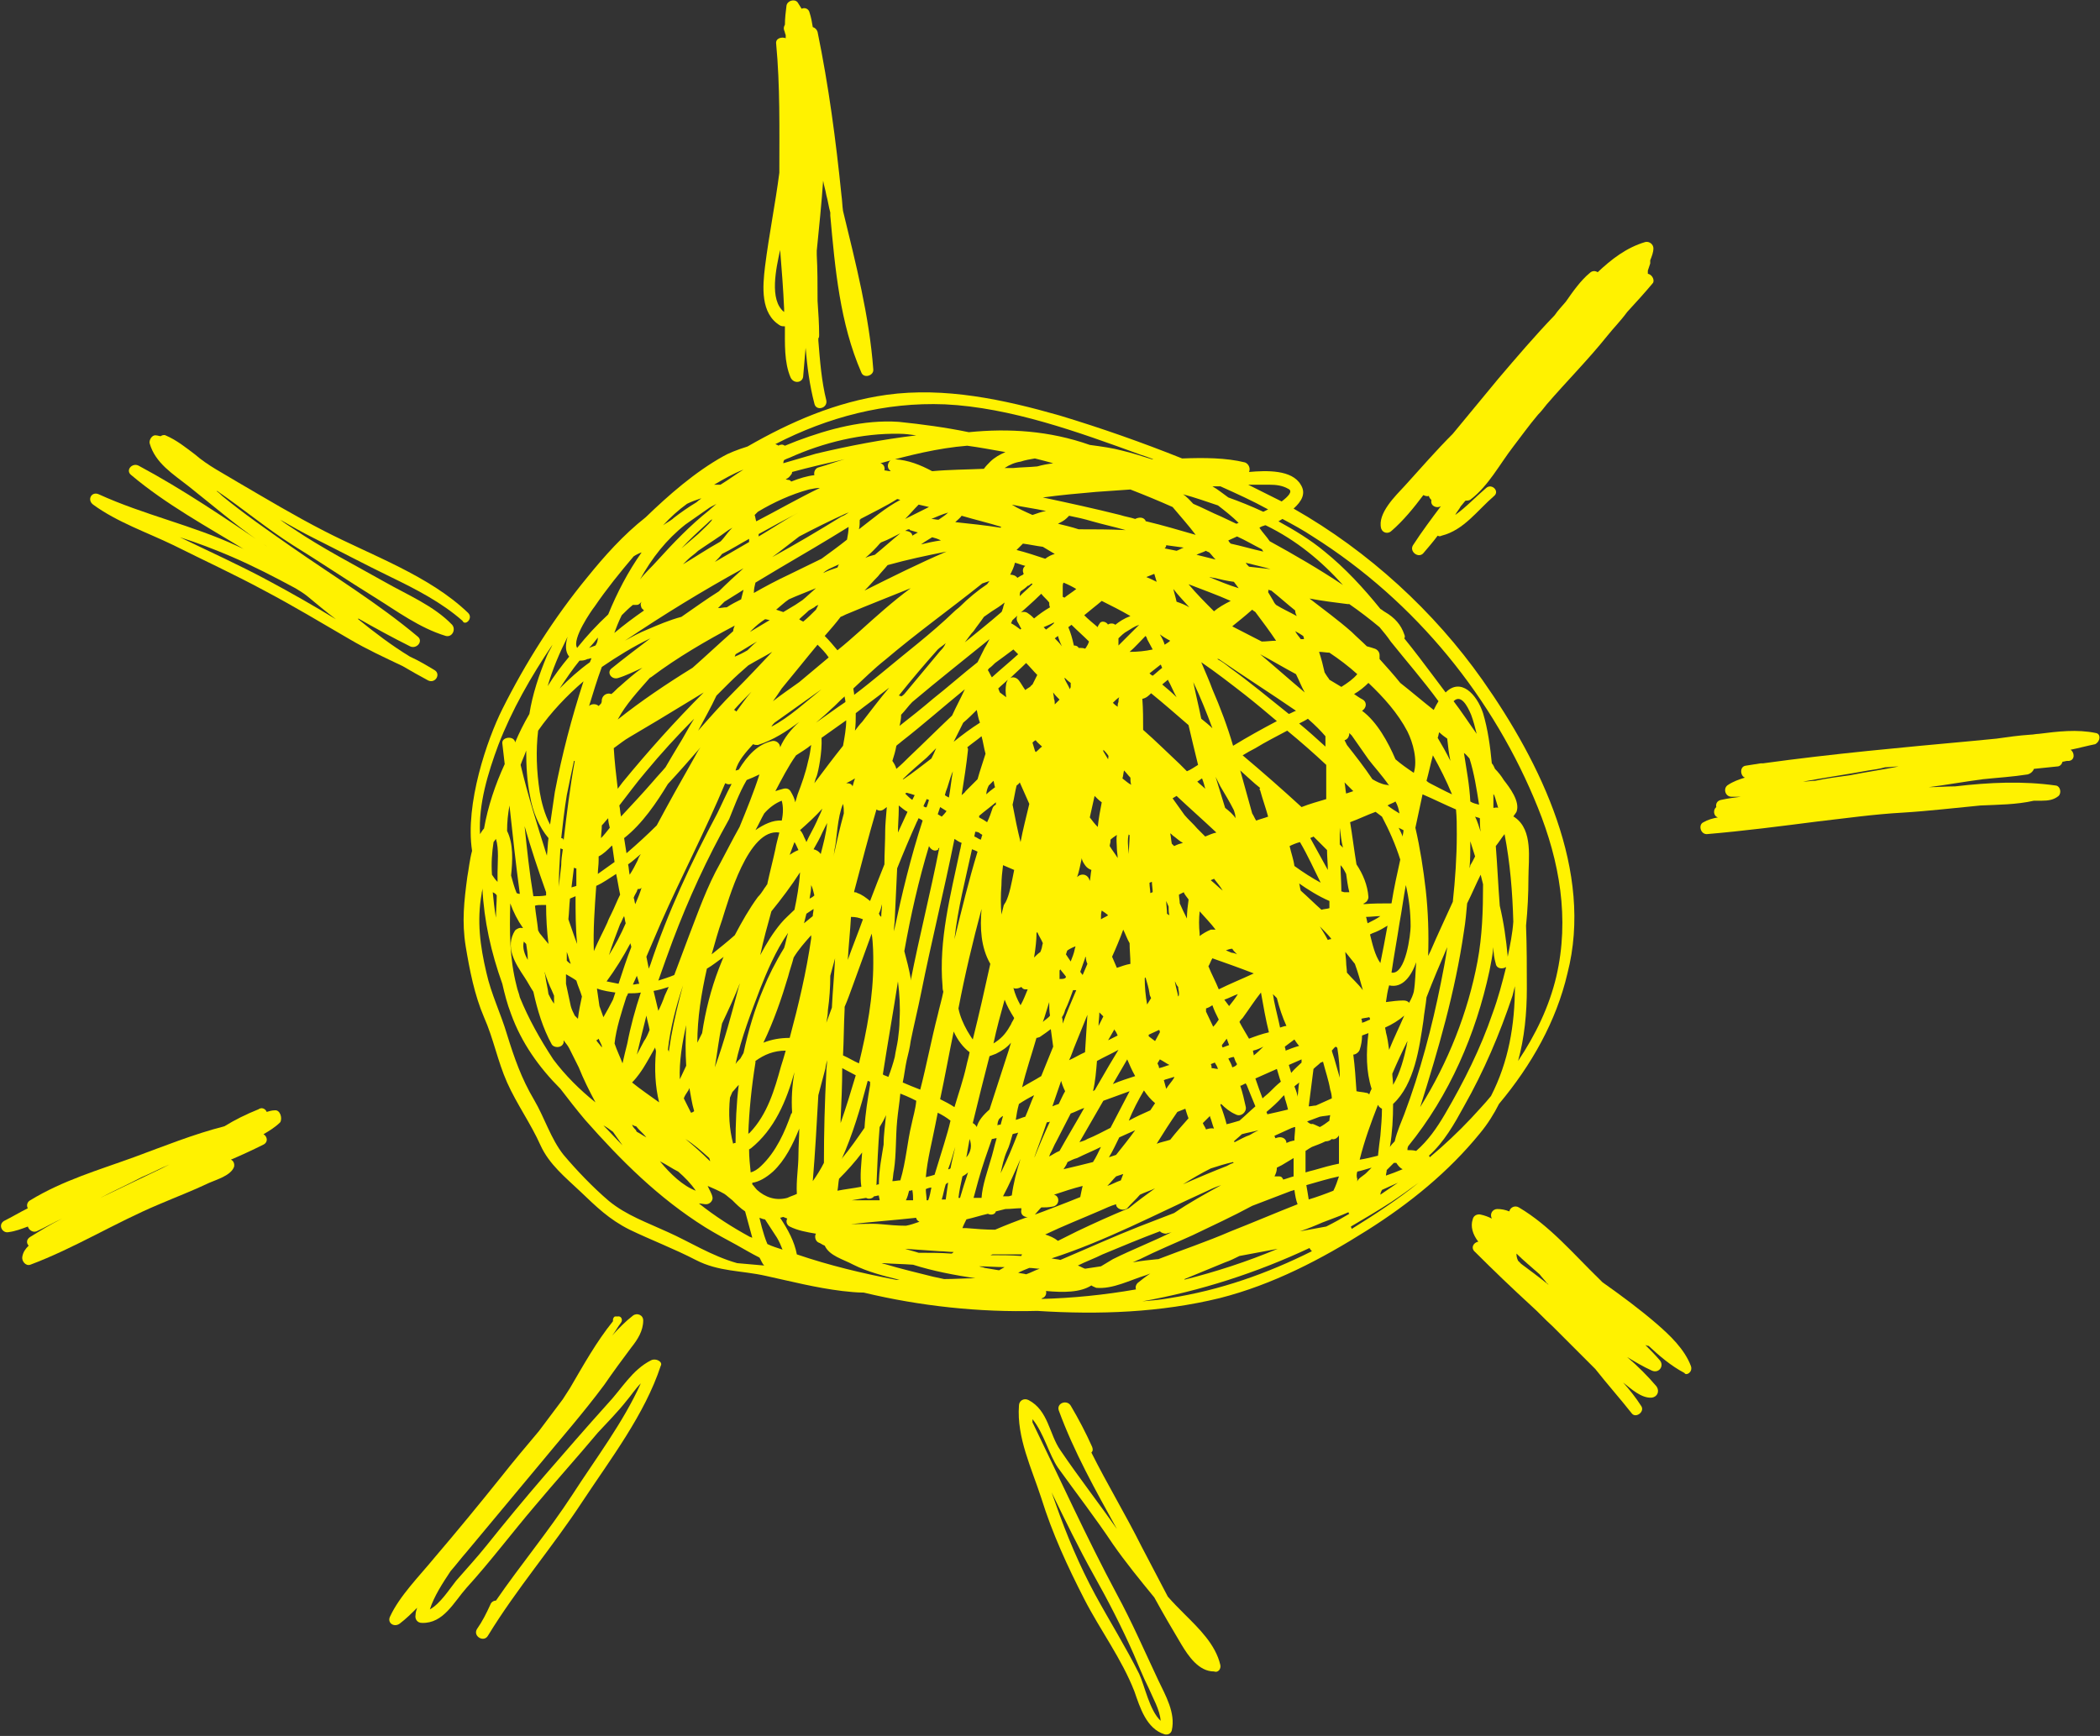
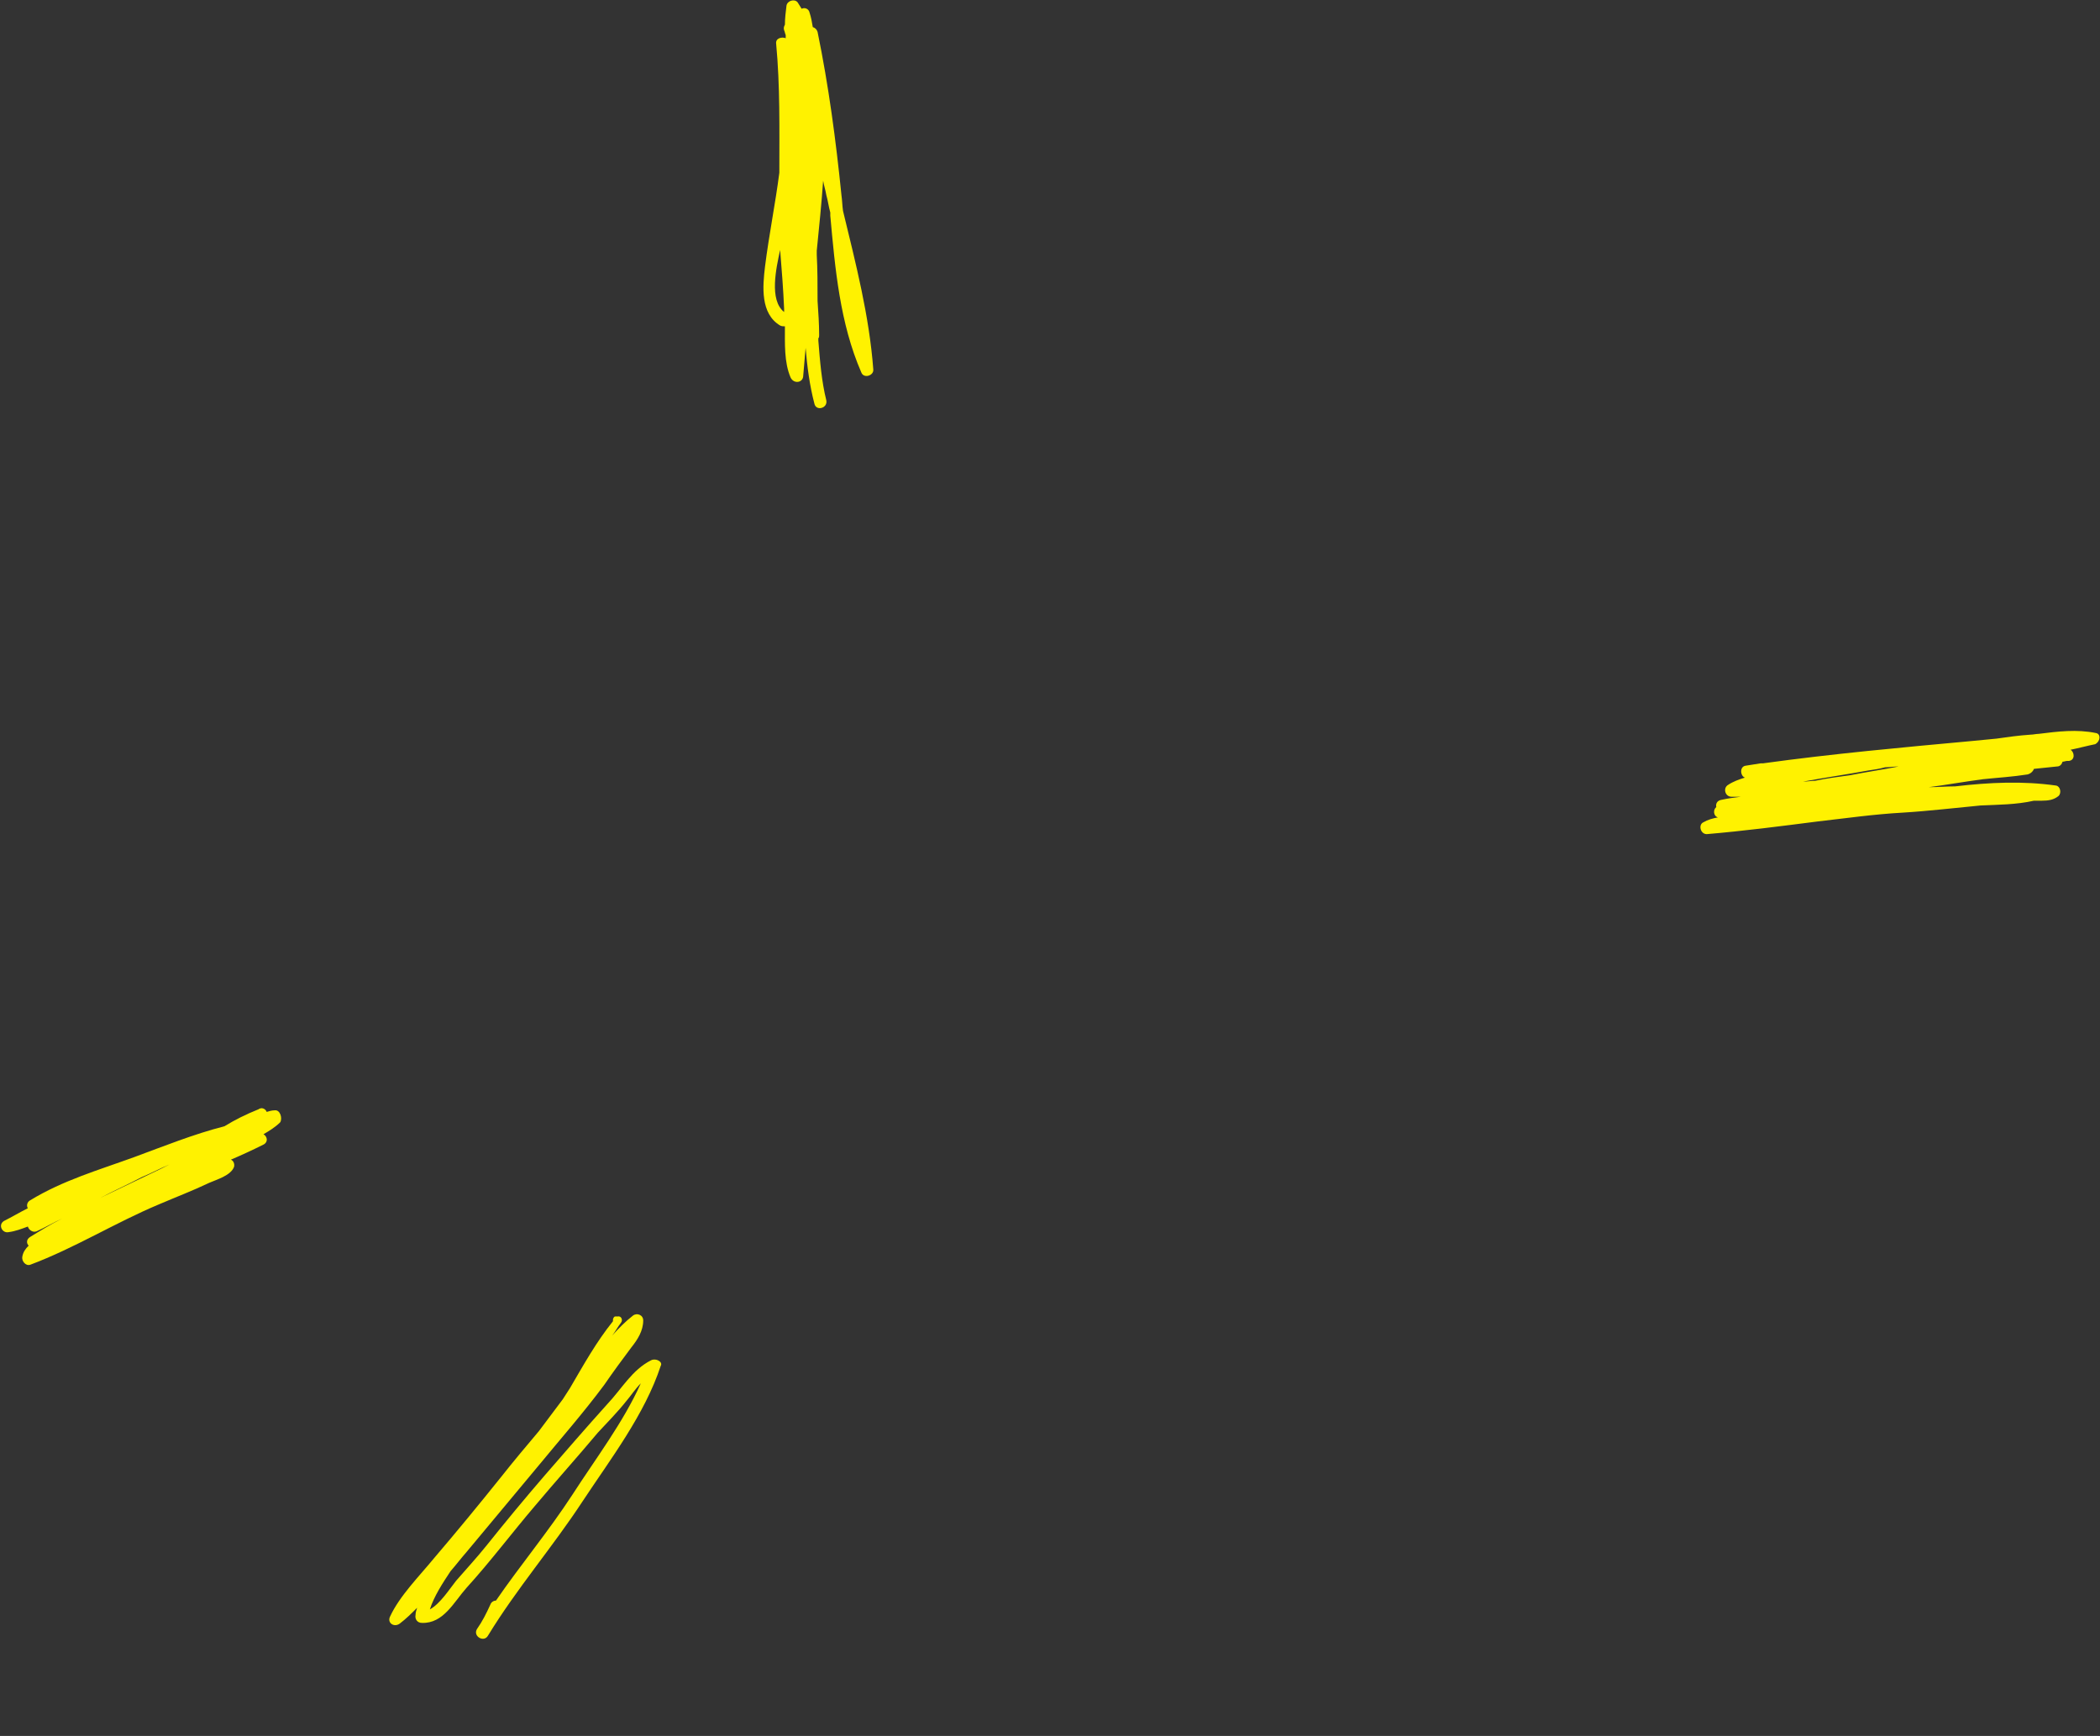
<svg xmlns="http://www.w3.org/2000/svg" version="1.1" id="illustration" x="0px" y="0px" viewBox="0 0 263.8 218.1" enable-background="new 0 0 263.8 218.1" xml:space="preserve">
  <rect x="0" y="0" width="263.8" height="218.1" fill="#333333" stroke="none" />
  <g>
-     <path fill="#FFF200" d="M186.2,85.4c-6-8.5-14.2-16.1-23.7-21.5c1-0.9,1.6-1.9,0.9-3c-1.1-1.9-4.3-1.8-6.5-1.6c0.2-0.4,0-1-0.5-1.2   c-2.4-0.6-5.2-0.6-7.9-0.5c-5-2-10.1-3.8-15.4-5.4c-7-2-14.4-3.6-21.7-2.6c-6.4,0.9-12.1,3.4-17.5,6.5c-1.3,0.4-2.5,0.9-3,1.2   c-3.6,2-6.9,4.9-9.8,7.7c-2.8,2.2-5.2,4.9-7.3,7.5c-4.2,5.1-7.8,10.8-10.7,16.6c-1.9,3.8-4.7,11.9-3.8,17.8   c-0.3,1.1-0.4,2.2-0.6,3.3c-0.4,3-0.7,5.6-0.2,8.7c0.5,3,1.1,6.1,2.3,8.9c1.2,2.7,1.7,5.5,2.9,8.2c1.2,2.7,3,5.2,4.2,7.9   c1.1,2.4,3.1,4,5,5.8c2,1.9,3.6,3.5,6.2,4.8c2.7,1.3,5.6,2.4,8.3,3.8c2.9,1.5,5.7,1.3,8.8,2c3.2,0.7,6.3,1.5,9.6,1.9   c0.9,0.1,1.8,0.2,2.7,0.2c7.1,1.7,14.5,2.5,21.8,2.3c7.8,0.5,15.5,0.2,22.9-1.6c6.7-1.7,12.8-4.9,18.5-8.5   c5.4-3.4,10.3-7.4,14.2-12.2c1-1.2,1.8-2.5,2.4-3.7c4.1-4.9,7.2-10.4,8.6-16.4C200.2,109.5,193.6,95.9,186.2,85.4z M159.5,60.9   c0.8,0,1.6,0.1,2.3,0.5c0.7,0.3,0,1-0.8,1.6c-1.4-0.7-2.8-1.4-4.2-2.1C157.6,60.9,158.5,60.9,159.5,60.9z M159,66   c3.9,1.9,7,4.5,9.7,7.5c-3-2-6.1-3.8-9.2-5.5c-0.4-0.6-0.9-1.1-1.3-1.7c0.1,0,0.1-0.1,0.2-0.1c0.1-0.1,0.3-0.1,0.5-0.2   C159,66,159,66,159,66z M187.6,101.5c0-0.6,0-1.2,0-1.8c0,0.1,0,0.1,0.1,0.2c0.2,0.5,0.3,1,0.5,1.6   C188,101.4,187.8,101.5,187.6,101.5z M189,104.8c0.7,3.6,1,7.3,1.1,11c-0.1,1.5-0.4,2.9-0.7,4.4c-0.2-2.2-0.5-4.3-1-6.4   c-0.2-2.5-0.3-5-0.5-7.5C188.3,105.8,188.6,105.3,189,104.8z M187.9,121.1c0.1,0.6,0.8,0.7,1.3,0.4c-0.5,2-1,3.9-1.7,5.8   c-1.5,4.4-3.6,8.6-6,12.7c-1,1.7-2.1,3.3-3.6,4.6c-0.4-0.1-0.7-0.1-1.1-0.1c0-0.1,0-0.3,0.1-0.5c5.2-6.4,8.5-14.1,10.2-22   c0.2-1,0.4-2,0.5-3C187.6,119.7,187.7,120.4,187.9,121.1z M118.6,160.7c-0.5-0.1-0.9-0.2-1.4-0.3c-2-0.5-4.1-1-6.1-1.6   c-0.1,0-0.3-0.1-0.4-0.1c0.1,0,0.2,0,0.3,0c1.2,0.1,2.4,0.1,3.7,0.2c2.5,0.8,5.2,1.3,7.8,1.7C121.2,160.6,119.9,160.7,118.6,160.7z    M92,150.8c0.5,0.5,1,1,1.6,1.4c0.3,1.1,0.6,2.2,0.9,3.3c-0.1,0-0.2-0.1-0.3-0.1c-2.2-1.2-4.4-2.6-6.4-4.2c0.3,0,0.6,0.1,0.9,0.1   c0.5,0,0.9-0.5,0.8-0.9c-0.1-0.5-0.4-0.9-0.6-1.4c0.7,0.3,1.4,0.6,2.1,1C91.3,150.2,91.6,150.5,92,150.8z M87.4,149.6   c-1.6-0.6-3.2-2.1-4.5-3.7c0.8,0.4,1.5,0.9,2.3,1.3C86,147.9,86.8,148.7,87.4,149.6z M65.3,125.3c-0.1-0.5-0.3-0.9-0.4-1.4   c-0.9-3.5-0.9-6.9-0.8-10.4c0.4,1.1,0.9,2.1,1.6,3.1c0,0-0.1,0-0.1,0c-0.3-0.1-0.7,0.1-0.9,0.3c-1.3,2.1,0,4.1,1.2,5.9   c0.4,0.6,0.7,1.2,1.1,1.8c0.5,2.3,1.2,4.6,2.3,6.6c0.3,0.5,1.3,0.5,1.5-0.2c0-0.1,0-0.2,0-0.3c0.2,0.3,0.5,0.6,0.7,1   c0.4,0.8,0.8,1.6,1.2,2.4c0.6,1.5,1.3,2.9,2.1,4.4c-2-1.6-3.8-3.4-5.3-5.4C67.8,130.5,66.4,128,65.3,125.3z M61.9,112.1   c0.2,0.1,0.4,0.2,0.5,0.4c0,0.9-0.1,1.9-0.1,2.8C62.1,114.2,62,113.1,61.9,112.1z M63.7,104.4c0-1.1,0.1-2.1,0.3-3.2   c0.4,3.7,0.8,7.4,1.3,11.1c-0.1,0-0.2,0-0.4-0.1c-0.3-0.7-0.5-1.5-0.7-2.2C64.4,108.1,64.5,106,63.7,104.4z M62,105.8   c0.1-0.1,0.2-0.3,0.3-0.4c0.4,1.3,0.2,3,0.2,4.2c0,0.4,0,0.8,0,1.2c-0.3-0.3-0.5-0.6-0.7-0.9C61.7,108.4,61.8,107.1,62,105.8z    M80.6,76.4c0.1,0.1,0.2,0.2,0.3,0.3c-1.3,0.9-2.5,1.8-3.7,2.8c-0.1,0-0.1,0.1-0.1,0.2c0.3-0.8,0.6-1.6,1-2.4   c0.4-0.4,0.9-0.9,1.4-1.3c0.1,0,0.3,0,0.4,0c0.2,0,0.3,0,0.5-0.2c0.1-0.1,0.1-0.1,0.2-0.2C80.4,75.9,80.5,76.1,80.6,76.4z    M89.4,65.4c-0.5,0.6-1.1,1.1-1.7,1.7c-0.7,0.6-1.4,1.2-2.1,1.8c1-1.1,2.1-2.1,3.2-3.1c0.2-0.2,0.4-0.4,0.7-0.6   C89.4,65.3,89.4,65.3,89.4,65.4z M91.5,66.6c0.2-0.1,0.3-0.2,0.5-0.3c-0.4,0.4-0.8,0.9-1.1,1.3c-0.2,0.2-0.3,0.4-0.5,0.5   c-1.6,0.9-3.1,1.9-4.6,2.8c0.2-0.2,0.4-0.4,0.6-0.6c0.4-0.4,0.9-0.7,1.3-1.1C89,68.3,90.3,67.5,91.5,66.6z M93.4,71.4   c-1,0.9-2.1,1.9-3.1,2.9c-1.6,1-3.1,2.1-4.7,3.2c-1.5,0.4-2.9,1-4.3,1.6c-1,0.4-1.9,0.9-2.8,1.4C83.4,77.2,88.3,74.2,93.4,71.4z    M100.8,75.4c-0.3,0.2-0.6,0.4-0.9,0.6c-0.5,0.3-1,0.6-1.5,0.9c-0.3-0.1-0.6-0.2-0.9-0.3c0.5-0.4,1-0.9,1.6-1.3   c1.1-0.5,2.2-0.9,3.4-1.4C101.8,74.5,101.3,75,100.8,75.4z M102.8,76c-0.1,0.2-0.2,0.4-0.3,0.6v0c-0.5,0.5-1,1-1.6,1.5   c-0.2-0.1-0.4-0.2-0.5-0.3c0.4-0.4,0.8-0.7,1.2-1.1c0.2-0.1,0.5-0.3,0.7-0.4C102.5,76.1,102.6,76.1,102.8,76z M98.2,86.5   c1.5-1.8,3-3.7,4.5-5.5c0.5,0.5,1,1,1.4,1.6c-1.2,1-2.5,2.1-3.7,3.1c-1.1,0.8-2.3,1.6-3.3,2.4C97.4,87.7,97.8,87.1,98.2,86.5z    M100.4,67.4c1.9-1,3.9-2,5.9-2.9c0.1,0,0.2-0.1,0.3-0.1c0,0,0,0,0,0c-0.3,0.2-0.6,0.4-0.9,0.5c-2.9,1.8-5.8,3.5-8.7,5.1   C98.1,69.2,99.2,68.3,100.4,67.4z M95.3,67.4c0-0.1,0-0.2,0-0.3c1.6-0.9,3.3-1.8,5-2.7C98.6,65.3,97,66.4,95.3,67.4z M155.6,65.7   c-0.1,0-0.2,0.1-0.3,0.1c-0.6-0.3-1.3-0.6-1.9-0.9c-1.2-0.5-2.3-1.1-3.5-1.6c-0.4-0.4-0.8-0.9-1.3-1.2c1.5,0.4,2.9,0.9,4.4,1.4   C153.9,64.2,154.8,64.9,155.6,65.7z M174.5,131.9c-0.1-0.7-0.2-1.5-0.4-2.2c0-0.2-0.1-0.4-0.1-0.6c0.9-0.4,1.7-0.9,2.4-1.5   C175.8,129,175.1,130.4,174.5,131.9z M176.8,130.8c0,0.2-0.1,0.4-0.1,0.6c-0.3,1.4-0.8,3.4-1.7,4.9c0-0.5-0.1-1-0.1-1.4   C175.5,133.5,176.1,132.2,176.8,130.8z M172.3,136.8c-0.1,0.2-0.2,0.4-0.3,0.7c-0.1-0.1-0.2-0.2-0.4-0.2c-0.4-0.1-0.8-0.1-1.2-0.2   c-0.1-1.5-0.2-3.1-0.4-4.6c0.3,0,0.7-0.3,0.8-0.6c0.2-0.6,0.3-1.2,0.3-1.8c0.3-0.1,0.5-0.2,0.8-0.3   C171.6,132.3,171.6,134.6,172.3,136.8z M166.1,153.6c1-0.4,2.2-0.8,3.3-1.3c0,0.1,0,0.1,0.1,0.2c-1,0.6-1.9,1.1-2.9,1.6   c-1.1,0.2-2.2,0.4-3.3,0.6C164.2,154.4,165.2,154,166.1,153.6z M164.1,148.9c1.4-0.4,2.7-0.8,4.1-1.1c-0.2,0.6-0.4,1.2-0.7,1.8   c-1,0.4-2.1,0.8-3.1,1.1C164.3,150.1,164.2,149.4,164.1,148.9z M136.3,159.4c-0.3-0.1-0.6-0.3-0.9-0.4c1-0.5,2.1-0.9,3.1-1.4   c2.4-1,4.8-2,7.2-2.9c0.2,0.2,0.5,0.3,0.8,0.3c0.2-0.1,0.5-0.1,0.7-0.2c-2.4,1.2-5,2.2-7.4,3.4c-0.5,0.3-1,0.6-1.5,0.9   C137.7,159.2,137,159.3,136.3,159.4z M76.8,106.3c0,0,0.1,0,0.1-0.1c0.1,0.7,0.2,1.4,0.3,2.1c-0.7,0.5-1.4,1-2.1,1.5   c0-0.6,0.1-1.1,0.1-1.7c0-0.2,0-0.3,0-0.5C75.8,107.3,76.3,106.8,76.8,106.3z M75.5,105.3c0-0.5,0.1-1,0.1-1.6   c0.3-0.3,0.5-0.6,0.8-0.9c0,0.4,0.1,0.8,0.2,1.2C76.2,104.5,75.9,104.9,75.5,105.3z M79.1,92.6c2.4-1.4,4.7-2.8,7-4.2   c0.8-0.5,1.5-0.9,2.3-1.4c-3.6,3.6-7,7.4-10.2,11.3c-0.2,0.3-0.4,0.5-0.6,0.8c-0.2-1.7-0.4-3.4-0.5-5.1   C77.8,93.5,78.4,93,79.1,92.6z M77.6,90.4c1-1.9,2.6-3.6,4-5.2c0.1-0.1,0.2-0.1,0.3-0.2c3.2-2.4,6.8-4.5,10.4-6.4   c-0.1,0.2-0.2,0.5-0.2,0.7c-1.7,1.5-3.4,3.1-5.1,4.6C83.6,86,80.5,88.1,77.6,90.4z M102.6,97.5c0.2-0.6,0.7-3,0.6-4.8   c1-0.7,2.1-1.5,3.1-2.2c0,1-0.2,2.1-0.4,3.2c-1.2,1.5-2.4,3.1-3.6,4.7C102.4,98,102.5,97.7,102.6,97.5z M102.5,90.8   c0.7-0.6,1.4-1.2,1.9-1.7c0.6-0.5,1.1-1.1,1.7-1.6c0,0.2,0.1,0.4,0.1,0.7C105,89,103.8,89.9,102.5,90.8z M175.8,102.2   c-0.5-0.3-1-0.6-1.5-1c0.3-0.2,0.7-0.3,1-0.5C175.6,101.2,175.7,101.7,175.8,102.2z M177.2,116.4c0,0.9-0.6,6.1-2.4,5.8   c0.3-2.1,0.7-4.2,1-6.2c0.3-1.6,0.5-3.2,0.8-4.8C177,112.9,177.2,114.6,177.2,116.4z M172.1,128.1c-0.3,0.1-0.6,0.3-1,0.4   c0-0.2,0-0.3-0.1-0.5c0.3-0.1,0.6-0.1,1-0.2C172.1,127.9,172.1,128,172.1,128.1z M162.5,147.8c-0.4,0.1-0.9,0.3-1.3,0.4   c-0.1-0.2-0.2-0.4-0.5-0.4c-0.2,0-0.4,0-0.6,0c0.2-0.4,0.3-0.7,0.3-1.1c0.2-0.1,0.4-0.2,0.6-0.3c0.5-0.3,1-0.6,1.5-0.9   C162.5,146.4,162.5,147.1,162.5,147.8z M100.1,150c-0.4,0.2-0.8,0.3-1.2,0.5c-1.5,0.4-2.8-0.1-3.8-1c-0.2-0.2-0.4-0.5-0.6-0.7   c0-0.1,0-0.1,0-0.2c0.8-0.1,1.7-0.6,2.6-1.4c1.5-1.4,2.5-3.4,3.3-5.4c0,0,0,0,0,0c0,1.1-0.1,2.2-0.1,3.3   C100.3,146.7,100,148.3,100.1,150z M92.4,143.6c-0.1,0-0.2,0-0.3,0.1c-0.5-1.9-0.6-3.8-0.4-5.8c0.1-0.2,0.2-0.5,0.3-0.7   c0.3-0.3,0.5-0.6,0.8-0.9C92.5,138.7,92.4,141.2,92.4,143.6z M79.2,118.5c0,0.2,0.1,0.3,0.1,0.5c-0.6,1.5-1.1,3.1-1.6,4.6   c-0.5-0.1-1-0.2-1.5-0.3C77.3,121.8,78.3,120.2,79.2,118.5z M76.5,120c0.4-1.3,0.9-2.6,1.4-3.9c0.2-0.3,0.3-0.7,0.5-1   c0.1,0.3,0.1,0.6,0.2,0.9C78,117.4,77.3,118.7,76.5,120z M79.8,113.6c-0.1-0.3-0.1-0.6-0.2-0.8c0.1-0.3,0.3-0.6,0.4-0.8   c0-0.1,0.1-0.2,0.1-0.3c0.2,0,0.4,0,0.5-0.2C80.4,112.2,80.1,112.9,79.8,113.6z M80.3,123.6c-0.3,0-0.5,0.1-0.8,0.1   c0.2-0.4,0.3-0.7,0.5-1.1C80.1,122.9,80.2,123.2,80.3,123.6z M80.1,108.1c-0.3,0.6-0.6,1.2-1,1.8c-0.1-0.4-0.1-0.9-0.2-1.3   c0.6-0.4,1.1-0.9,1.6-1.3C80.3,107.6,80.2,107.8,80.1,108.1z M77.3,124.7c-0.1,0.3-0.2,0.6-0.3,0.9c-0.4,0.8-0.8,1.5-1.2,2.2   c-0.2-0.5-0.3-0.9-0.5-1.4c-0.1-0.7-0.2-1.4-0.3-2.1c0,0,0-0.1,0-0.1C75.8,124.5,76.6,124.6,77.3,124.7z M78.7,125.2   c0.1-0.1,0.1-0.2,0.2-0.4c0.5,0,1.1,0,1.6-0.1c-0.7,2.1-1.3,4.3-1.7,6.4c-0.2,0.8-0.4,1.6-0.6,2.5c-0.3-0.8-0.7-1.6-1-2.5   C77.4,129.2,78.1,127.1,78.7,125.2z M81.2,127.6c0.1,0.6,0.3,1.2,0.4,1.8c-0.2,0.5-0.4,1-0.7,1.4c-0.3,0.6-0.6,1.1-0.9,1.7   C80.4,130.8,80.8,129.2,81.2,127.6z M79.4,136c0.7-0.7,1.2-1.5,1.4-1.8c0.5-0.8,1-1.7,1.5-2.6c0,0.2,0.1,0.3,0.1,0.5   c-0.2,2.2-0.1,4.4,0.4,6.4C81.7,137.7,80.5,136.9,79.4,136C79.4,136.1,79.4,136,79.4,136z M82.7,127c-0.2-0.8-0.4-1.7-0.6-2.5   c0.6-0.1,1.3-0.3,1.9-0.5c-0.2,0.4-0.3,0.7-0.5,1.1C83.3,125.7,83,126.4,82.7,127z M85.8,123.8c-0.6,2.2-1.1,4.3-1.5,6.5   c-0.1,0.6-0.2,1.2-0.3,1.9c0-0.1,0-0.2-0.1-0.3C84.2,129.2,84.9,126.5,85.8,123.8z M86.2,128.8c-0.1,1.7-0.1,3.4,0,5.1   c-0.3,0.6-0.5,1.1-0.8,1.7C85.3,133.4,85.7,131,86.2,128.8z M86.4,137.1c0.1-0.1,0.1-0.2,0.2-0.4c0.2,1,0.3,1.9,0.6,2.9   c-0.1,0.1-0.3,0.2-0.4,0.2c-0.3-0.6-0.6-1.2-0.9-1.8C86,137.7,86.2,137.4,86.4,137.1z M89.1,145.5c0,0.1,0.1,0.2,0.1,0.4   c-1-1-2-1.9-3.1-2.8C87.2,143.8,88.1,144.6,89.1,145.5z M88.2,129.8c-0.2,0.4-0.4,0.8-0.6,1.2c0-3.1,0.5-6.2,1.2-9.3   c0.7-0.4,1.3-0.9,2-1.4c0,0,0,0,0.1-0.1c-0.2,0.5-0.4,1-0.6,1.5C89.3,124.3,88.6,127.1,88.2,129.8z M100.5,109.6   c-0.1,1.6-0.4,3.3-0.7,4.7c-0.6,0.6-1.2,1.1-1.7,1.7c-1,1.2-1.8,2.5-2.6,4c0.4-1.9,0.9-3.7,1.4-5.5   C98.2,112.9,99.4,111.3,100.5,109.6z M99.2,107.4c0.2-0.5,0.4-1.1,0.6-1.6c0.2,0.3,0.3,0.6,0.5,1C99.8,107,99.5,107.2,99.2,107.4z    M98.2,103.1c-1.1-0.1-2.3,0.5-3.3,1.2c0.4-0.7,0.7-1.4,1.1-2.1c0.6-0.7,1.4-1.3,2.2-1.6C98.4,101.3,98.4,102.2,98.2,103.1z    M97.9,104.6c-0.2,0.8-0.4,1.5-0.5,2.1c-0.3,1.4-0.7,2.9-1,4.3c0,0.1,0,0.1-0.1,0.2c-0.1,0.2-0.3,0.4-0.4,0.6   c-0.2,0.3-0.4,0.6-0.7,0.9c-1.1,1.5-2,3.1-2.9,4.8c-0.9,0.8-1.9,1.6-2.9,2.4c0.4-1.4,0.8-2.9,1.3-4.3C91.5,113.1,94,104,97.9,104.6   z M90.7,128.6c0.8-1.7,1.6-3.4,2.3-5.2c-0.1,0.2-0.1,0.4-0.2,0.6c-0.9,3.4-1.8,6.8-3,10.1C90.1,132.3,90.3,130.5,90.7,128.6z    M92.4,133.7c0.7-3.3,2-6.6,3.1-9.5c0.8-2,1.9-4.7,3.5-7c-0.2,0.6-0.3,1.3-0.5,1.9c-1.1,1.8-2,3.6-2.6,5.1   c-1.1,2.6-1.9,5.3-2.5,8.1c-0.1,0.2-0.3,0.5-0.4,0.7c-0.1,0.1-0.1,0.1-0.2,0.2C92.7,133.3,92.5,133.5,92.4,133.7z M94.9,133.5   c0-0.1,0-0.1,0-0.2c1.1-0.8,2.3-1.3,3.8-1.3c-0.2,0.7-0.4,1.4-0.6,2c-0.8,2.9-1.7,6-3.9,8.3c-0.1,0.1-0.2,0.1-0.2,0.2   C94.1,139.6,94.4,136.6,94.9,133.5z M94.3,144.3c3-2.4,4.5-6,5.5-9.6c-0.3,1.7-0.4,3.4-0.3,5c0,0.1,0,0.2-0.1,0.2   c-0.8,2.3-1.9,4.8-3.8,6.6c-0.4,0.4-0.9,0.7-1.3,0.8c-0.1-1-0.2-1.9-0.2-2.9C94.2,144.4,94.2,144.3,94.3,144.3z M99.2,130.4   c-1.2,0-2.3,0.2-3.3,0.6c1.3-2.7,2.3-5.6,3.1-8.3c0.2-0.8,0.5-1.6,0.7-2.4c0.6-1,1.4-1.9,2.2-2.8c0,0.1,0,0.3,0,0.4   C101.3,122.1,100.3,126.3,99.2,130.4z M113.7,65.2c0.6-0.6,1.1-1.2,1.7-1.8c0.4,0.1,0.9,0.2,1.3,0.3   C115.7,64.2,114.7,64.7,113.7,65.2z M115.3,66.9c-0.2,0.1-0.5,0.3-0.7,0.4c0-0.4-0.5-0.6-0.9-0.6c0.2-0.1,0.3-0.2,0.5-0.2   c0,0,0.1,0,0.1,0.1C114.6,66.7,115,66.8,115.3,66.9z M151.9,69.4c0.3,0.3,0.5,0.6,0.8,0.9c-0.8-0.2-1.6-0.4-2.4-0.6   c0.4-0.2,0.8-0.3,1.2-0.5C151.6,69.3,151.7,69.3,151.9,69.4z M167,82c1.2,0.8,2.4,1.7,3.5,2.7c-0.5,0.6-1.2,1.1-2,1.6   c-0.5-0.3-1-0.6-1.5-0.9c-0.1-0.2-0.3-0.4-0.4-0.6c-0.1-0.1-0.1-0.2-0.2-0.3c-0.2-0.9-0.4-1.7-0.7-2.6C166.2,81.9,166.6,82,167,82z    M168.3,135.4c-0.2-0.7-0.4-1.4-0.6-2.1c-0.1-0.4-0.3-0.9-0.4-1.3c0.2-0.2,0.3-0.4,0.5-0.5c0.1,0.1,0.2,0.1,0.2,0.2   C168.2,132.9,168.3,134.2,168.3,135.4z M159.2,140c0-0.1-0.1-0.2-0.1-0.3c0.7-0.6,1.4-1.2,2-1.9c0.1-0.1,0.1-0.1,0.2-0.2   c0.1,0.2,0.1,0.5,0.2,0.7c0.1,0.3,0.2,0.7,0.3,1.1C161,139.6,160.1,139.8,159.2,140z M118.6,143.7c-0.4,1.3-0.8,2.6-1.2,3.9   c-0.3,0.1-0.7,0.2-1.1,0.3c0.2-2.3,0.8-4.5,1.2-6.6c0.1-0.5,0.2-1,0.3-1.5c0.6,0.3,1.1,0.6,1.6,1   C119.2,141.7,118.9,142.7,118.6,143.7z M119.1,148.6c-0.1,0.7-0.2,1.4-0.3,2.1c-0.2,0-0.4,0-0.5,0c0.2-0.6,0.3-1.3,0.5-1.9   C118.9,148.7,119,148.6,119.1,148.6z M114.5,141.3c-0.5,2-0.7,4.7-1.4,7c-0.3,0-0.7,0.1-1,0.1c0.1-0.5,0.1-1,0.2-1.4   c0.3-2,0.2-4.1,0.4-6.2c0.1-1.1,0.3-2.3,0.4-3.4c0.5,0.2,1,0.4,1.4,0.6c0.2,0.1,0.4,0.2,0.6,0.3C115,139.4,114.7,140.3,114.5,141.3   z M114.7,150.8c-0.3,0-0.6,0-0.9,0c0.2-0.4,0.3-0.8,0.4-1.2c0.1,0,0.3,0,0.4-0.1C114.7,150,114.7,150.4,114.7,150.8z M118.9,101.9   C118.9,101.9,118.9,101.9,118.9,101.9c-0.2,0.3-0.4,0.5-0.6,0.7c-0.2-0.1-0.3-0.2-0.5-0.3c0.1-0.3,0.2-0.6,0.3-0.9   C118.4,101.6,118.6,101.7,118.9,101.9z M118.7,99.9c0-0.1,0.1-0.3,0.1-0.4c0.3-0.7,0.5-1.7,0.9-2.6c-0.2,1.1-0.3,2.2-0.5,3.3   C119,100.1,118.8,100,118.7,99.9z M118,106.5c-1.1,5.6-2.5,11.1-3.6,16.7c0-0.1,0-0.2,0-0.3c-0.2-1.1-0.5-2.3-0.8-3.4   c0.8-4.5,1.8-8.9,3.1-13.2c0.2,0.4,0.7,0.8,1.2,0.4C117.8,106.6,117.9,106.6,118,106.5z M116,101.3c0.1-0.3,0.3-0.6,0.4-0.9   c0.1,0,0.2,0.1,0.3,0.1c-0.1,0.3-0.2,0.7-0.3,0.9C116.3,101.5,116.2,101.4,116,101.3z M117,95.3c-1.2,0.9-2.3,1.8-3.5,2.6   c0,0-0.1,0-0.1,0c1-1,2.2-2,3-2.7c0.4-0.4,0.8-0.8,1.2-1.2C117.4,94.5,117.2,94.9,117,95.3z M114.9,99.9c-0.1,0.2-0.2,0.4-0.3,0.6   c-0.3-0.2-0.6-0.5-0.9-0.8c0.1,0,0.1-0.1,0.2-0.1C114.3,99.7,114.6,99.8,114.9,99.9z M114,102c-0.4,0.9-0.8,1.7-1.2,2.6   c0-1,0.1-2,0.1-2.9c0-0.1,0-0.3,0-0.5C113.3,101.5,113.6,101.8,114,102z M115.2,103.2c0.1-0.1,0.1-0.3,0.2-0.4   c0.2,0.1,0.4,0.2,0.5,0.3c-1.5,4.6-2.6,9.2-3.6,13.9c0,0,0,0,0-0.1c0-0.5,0.1-1,0.1-1.4c0.1-2.1,0.2-4.3,0.3-6.4   C113.5,107.1,114.3,105.2,115.2,103.2z M113.4,136c0.2-0.9,0.3-1.9,0.5-2.8c0.2-0.8,0.4-1.6,0.5-2.4c0.4-2,0.9-4,1.3-6   c1.3-6.5,2.9-12.9,4.2-19.4c0.3,0.2,0.6,0.4,0.9,0.5c-0.1,0.3-0.1,0.6-0.2,0.9c-1.2,5.7-2.7,11.3-2.2,17.1c0,0.2,0,0.4,0.1,0.7   c-0.2,1-0.5,2-0.7,2.9c-0.8,3.1-1.4,6.3-2.2,9.4C114.8,136.6,114.1,136.3,113.4,136z M169.5,112.1c-0.1,0-0.3,0-0.6,0   c-0.1,0-0.3-0.1-0.4-0.1c0-1.1-0.1-2.2-0.1-3.3c0.3,0.3,0.5,0.7,0.7,1.1C169.2,110.5,169.3,111.3,169.5,112.1z M166.8,118.1   c-0.3-0.6-0.7-1.2-1-1.7c0.5,0.5,1,1,1.4,1.5c0,0,0,0.1,0,0.1C167.1,118,167,118,166.8,118.1z M160.9,135.9   c-0.5,0.4-0.9,0.8-1.4,1.3c-0.3,0.3-0.6,0.5-0.9,0.8c-0.3-0.8-0.6-1.6-0.9-2.5c0.9-0.4,1.8-0.8,2.7-1.2   C160.6,134.9,160.7,135.4,160.9,135.9z M151.5,141.9c-0.1-0.3-0.3-0.5-0.4-0.8c0.3-0.3,0.6-0.6,0.9-0.9c0,0,0,0,0,0.1   c0.2,0.5,0.3,1,0.5,1.5C152.2,141.7,151.8,141.8,151.5,141.9z M149.3,140.5c-0.8,0.9-1.6,1.8-2.3,2.7c-0.6,0.2-1.2,0.3-1.7,0.5   c0.8-1.3,1.7-2.7,2.6-4c0.3-0.1,0.7-0.3,1-0.4C149,139.6,149.1,140,149.3,140.5z M125.7,147.4c0.2-0.9,0.4-1.9,0.8-2.8   c0.3-0.6,0.5-1.4,0.7-2.1c0.2-0.1,0.5-0.1,0.7-0.2C127.2,144.1,126.5,145.8,125.7,147.4z M128.2,145.6c-0.5,1.5-0.9,3.1-1.1,4.6   c-0.1,0-0.3,0.1-0.4,0.1c-0.2,0-0.5,0-0.7,0C126.8,148.8,127.5,147.2,128.2,145.6z M121.5,129.5c-0.5-0.9-0.9-1.8-1.1-2.8   c0.8-4.2,1.8-8.4,2.9-12.5c-0.2,2.4-0.1,4.8,1.1,6.9c-0.7,3.2-1.4,6.3-2.2,9.5C121.9,130.2,121.7,129.8,121.5,129.5z M121.4,145.4   c0-0.2,0.1-0.4,0.1-0.6c0.1-0.6,0.2-1.1,0.3-1.7C122.1,143.9,122,144.7,121.4,145.4z M157.5,122.3c-1.5,0.7-3,1.3-4.4,2   c-0.4-1-0.9-1.9-1.3-2.9c0.2-0.3,0.3-0.7,0.5-1C154,121,155.7,121.6,157.5,122.3C157.4,122.3,157.5,122.3,157.5,122.3   C157.5,122.3,157.5,122.3,157.5,122.3z M155.4,133.7c-0.1,0.2-0.3,0.3-0.6,0.4c-0.1-0.4-0.3-0.7-0.5-1.1c0.2-0.1,0.5-0.2,0.7-0.2   C155.1,133.1,155.2,133.4,155.4,133.7z M153,134.3c-0.3,0-0.5-0.1-0.8-0.1c0-0.2,0-0.3-0.1-0.5c0.2-0.1,0.3-0.1,0.5-0.2   C152.8,133.8,152.9,134,153,134.3z M147.5,135.4c-0.3,0.5-0.7,0.9-1,1.4c-0.1-0.4-0.2-0.7-0.3-1.1c0.1,0,0.2-0.1,0.3-0.1   c0.3-0.1,0.7-0.2,1-0.3C147.5,135.3,147.5,135.3,147.5,135.4z M136.6,143.1c-0.3,0.2-0.7,0.3-1,0.4c1-1.7,2-3.5,3-5.2   c1.1-0.4,2.2-0.8,3.3-1.2c-0.8,1.5-1.6,3.1-2.4,4.6C138.5,142.2,137.6,142.7,136.6,143.1z M131.8,145.3c0-0.1,0.1-0.2,0.1-0.3   c0.3-0.5,0.5-1.1,0.8-1.6c0.6-1.2,1.2-2.3,1.8-3.5c0.6-0.2,1.1-0.5,1.7-0.7c-1,1.8-2.1,3.6-3.1,5.4   C132.6,144.8,132.2,145.1,131.8,145.3z M128.2,105.8c-0.4-1.6-0.7-3.1-1-4.7c0.2-0.8,0.3-1.6,0.5-2.4c0.1-0.1,0.3-0.2,0.4-0.4   c0.4,0.9,0.8,1.8,1.2,2.7C128.9,102.7,128.5,104.2,128.2,105.8z M133.5,75c0-0.4,0-0.8,0-1.3c0-0.2,0-0.3,0.1-0.5   c0.5,0.2,1.1,0.5,1.6,0.8c-0.5,0.4-1,0.7-1.5,1.1C133.6,75,133.6,75,133.5,75z M145.7,79.7c0.4,0.3,0.9,0.6,1.3,0.8   c-0.2,0.2-0.4,0.3-0.7,0.5C146.2,80.6,146,80.2,145.7,79.7z M170,99.4c-0.3,0.1-0.6,0.2-0.9,0.3c-0.1-0.5-0.1-0.9-0.2-1.4   C169.2,98.6,169.6,99,170,99.4z M153.6,111.9c-0.5-0.4-1-0.9-1.5-1.3c0.1-0.1,0.3-0.1,0.4-0.2C152.9,110.9,153.3,111.4,153.6,111.9   z M132.4,78.2c0,0,0,0.1,0,0.1c-0.3,0.3-0.6,0.5-1,0.8c-0.1-0.1-0.2-0.2-0.3-0.3C131.6,78.6,132,78.4,132.4,78.2z M132.5,80.2   c0.1-0.1,0.3-0.2,0.4-0.3c0.1,0.4,0.3,0.9,0.5,1.3C133.1,80.8,132.8,80.5,132.5,80.2z M134.2,78.8l0.4-0.3c0.7,0.7,1.5,1.4,2.2,2.1   c-0.1,0.3-0.2,0.5-0.4,0.8c0,0-0.1,0.1-0.1,0.1c-0.2-0.1-0.5-0.1-0.8-0.1c-0.1-0.2-0.3-0.3-0.6-0.3   C134.7,80.2,134.5,79.5,134.2,78.8z M166.5,92.5c0,0.1,0,0.1,0,0.2c0,0.4,0,0.8,0,1.1c-1.1-1-2.2-2-3.3-2.9   c0.4-0.2,0.8-0.4,1.1-0.6c0,0,0.1,0.1,0.1,0.1C165.2,91.1,165.9,91.8,166.5,92.5z M166.6,96.1c0,1.4,0,2.8,0,4.3   c-1,0.3-2.1,0.6-3.1,1c-2.4-2.2-4.9-4.4-7.4-6.5c0.5-0.3,1-0.6,1.6-0.9c1.3-0.8,2.7-1.5,4-2.2C163.4,93.2,165,94.6,166.6,96.1z    M149.3,113c0,0,0,0.1,0,0.1c-0.1,0.7-0.2,1.5-0.2,2.3c-0.3-0.6-0.6-1.2-0.9-1.9c0-0.4-0.1-0.7-0.1-1.1c0.2-0.1,0.4-0.2,0.6-0.3   C148.8,112.4,149.1,112.7,149.3,113z M146.9,115c-0.1-0.1-0.2-0.1-0.3-0.2c0-0.5-0.1-1.1-0.1-1.6c0.1,0.2,0.2,0.5,0.3,0.7   C146.8,114.3,146.8,114.7,146.9,115z M143.8,122.9c0,0,0.1-0.1,0.1-0.1c0.2,0.7,0.4,1.3,0.5,2c0,0.2,0.1,0.4,0.2,0.6   c-0.2,0.3-0.3,0.5-0.5,0.8C143.9,125.1,143.8,124,143.8,122.9z M145.7,129.7c-0.2,0.4-0.4,0.7-0.6,1.1c-0.3-0.2-0.5-0.4-0.8-0.6   c0-0.1,0-0.1,0-0.2c0.4-0.2,0.9-0.4,1.3-0.6C145.7,129.5,145.7,129.6,145.7,129.7z M138,128.9c0-0.6,0.1-1.1,0.1-1.7   c0.2,0.2,0.3,0.3,0.5,0.5C138.4,128.1,138.2,128.5,138,128.9z M140.4,130.1c-0.4,0.2-0.8,0.4-1.2,0.6c0.3-0.5,0.5-0.9,0.8-1.4   c0,0,0,0.1,0,0.1C140.2,129.6,140.3,129.9,140.4,130.1z M135.2,124.4c-0.6,1.4-1.2,2.8-1.7,4.2c0-0.3,0-0.5-0.1-0.8   c0.2-0.3,0.3-0.5,0.4-0.9c0.4-0.8,0.7-1.7,1-2.5C135,124.4,135.1,124.4,135.2,124.4C135.2,124.3,135.2,124.4,135.2,124.4z    M136.9,102.7c0.2-0.9,0.4-1.8,0.6-2.7c0.3,0.3,0.6,0.6,0.9,0.8c-0.2,1-0.4,2.1-0.5,3.1C137.5,103.5,137.2,103.1,136.9,102.7z    M144.6,87.1c1.6,1.3,3.2,2.7,4.7,4c0.4,1.7,0.8,3.4,1.2,5c-0.5,0.3-0.9,0.6-1.4,0.8c-0.3-0.3-0.6-0.6-0.9-0.9   c-1.5-1.4-3-2.9-4.6-4.3c0-1.3,0-2.6-0.1-3.9C144,87.7,144.3,87.4,144.6,87.1z M144.4,84.6c0.5-0.4,0.9-0.7,1.4-1.1   c0.1,0.1,0.1,0.3,0.2,0.4c-0.4,0.3-0.8,0.7-1.2,1C144.6,84.8,144.5,84.7,144.4,84.6z M146,86c0.2-0.2,0.5-0.4,0.7-0.6   c0.4,0.7,0.7,1.5,1.1,2.2C147.2,87,146.6,86.5,146,86z M150.9,90.3c-0.3-1.5-0.7-3.1-1-4.6c0.9,1.9,1.7,3.9,2.4,5.8   C151.9,91.1,151.4,90.7,150.9,90.3z M158.3,99.3c0.3,1.1,0.7,2.2,1,3.3c-0.5,0.2-1,0.3-1.5,0.5c-0.2-0.3-0.3-0.6-0.5-0.9   c-0.5-1.8-1-3.6-1.5-5.4c0.8,0.7,1.6,1.5,2.5,2.2C158.2,99.1,158.2,99.2,158.3,99.3z M136.6,121.1c-0.2,0.5-0.4,0.9-0.6,1.4   c-0.1-0.1-0.2-0.3-0.3-0.4c0.2-0.6,0.4-1.1,0.6-1.7c0-0.1,0-0.1,0.1-0.2C136.4,120.6,136.5,120.9,136.6,121.1z M134.1,119.4   c0.3-0.2,0.7-0.4,1-0.5c0,0.1-0.1,0.3-0.1,0.4c-0.1,0.5-0.3,1-0.5,1.5c-0.2-0.3-0.4-0.6-0.6-0.9C134,119.7,134,119.5,134.1,119.4z    M141.9,104.9c0,0.8-0.1,1.6-0.1,2.4c-0.1-0.9-0.2-1.9,0-2.5C141.8,104.9,141.8,104.9,141.9,104.9z M140.3,106.6   c0,0.4,0.1,0.8,0.1,1.2c-0.3-0.5-0.7-1-1-1.5c0-0.2,0.1-0.4,0.1-0.6c0-0.1,0-0.1,0-0.2c0.2-0.2,0.5-0.4,0.8-0.6   C140.2,105.5,140.3,106.1,140.3,106.6z M152.8,104.6c-0.5,0.1-0.9,0.3-1.4,0.5c-0.3-0.3-0.7-0.7-1-1c-0.5-0.6-1.1-1.1-1.6-1.7   c-0.5-0.7-1-1.4-1.5-2.1c0.2-0.1,0.3-0.2,0.5-0.3C149.4,101.5,151.1,103,152.8,104.6z M153.9,101.5c-0.4-1.3-0.8-2.6-1.2-3.9   c0.2,0.4,0.4,0.8,0.6,1.2c0.6,1,1.2,2,1.7,3c0.1,0.3,0.2,0.6,0.2,1C154.9,102.3,154.4,101.9,153.9,101.5z M147.2,106   C147.2,106,147.2,106,147.2,106c-0.1-0.5-0.1-0.9-0.2-1.3c0.2,0.1,0.3,0.3,0.5,0.4c0.4,0.3,0.7,0.6,1.1,0.8   c-0.4,0.1-0.7,0.2-1.1,0.4C147.4,106.2,147.3,106.1,147.2,106z M138.4,114.4c0.3,0.2,0.6,0.4,0.8,0.6c-0.3,0.2-0.6,0.3-0.9,0.5   C138.3,115.1,138.3,114.7,138.4,114.4C138.4,114.4,138.4,114.4,138.4,114.4z M144.4,110.9c0.1,0,0.2-0.1,0.3-0.1   c0,0.4,0.1,0.9,0.1,1.3c-0.1,0-0.2,0.1-0.3,0.1C144.5,111.9,144.4,111.4,144.4,110.9z M151.4,99.1c-0.3-0.3-0.7-0.6-1-0.9   c0.2-0.1,0.4-0.3,0.6-0.4C151.2,98.3,151.3,98.7,151.4,99.1z M139.8,88.3C139.8,88.3,139.8,88.3,139.8,88.3   c0.3-0.3,0.5-0.5,0.8-0.7c-0.1,0.2-0.1,0.4-0.1,0.6c-0.1,0.2-0.1,0.4-0.1,0.6c0,0,0,0,0,0C140.1,88.6,140,88.5,139.8,88.3z    M141,97.8c0.1-0.3,0.1-0.6,0.2-1c0.3,0.3,0.5,0.6,0.8,0.9c0,0.3,0,0.6,0.1,0.9C141.7,98.4,141.4,98.1,141,97.8z M139.2,95.4   c-0.2-0.3-0.4-0.7-0.6-1c0-0.1,0-0.2,0-0.2c0.2,0.2,0.4,0.4,0.6,0.7C139.3,95,139.2,95.2,139.2,95.4z M133.1,123c0-0.3,0-0.6,0-1   c0-0.1,0-0.1,0.1-0.2c0.2,0.3,0.5,0.6,0.7,0.9c0,0.1,0,0.1-0.1,0.2C133.6,123,133.4,123,133.1,123z M139.7,120.2   c0.5-1.1,1-2.3,1.4-3.4c0.3,0.6,0.5,1.2,0.8,1.7c0,0.9,0.1,1.7,0.1,2.6c-0.6,0.1-1.1,0.3-1.7,0.5   C140.1,121.1,139.9,120.7,139.7,120.2z M154.9,93.7c-0.7-2.4-1.6-4.8-2.6-7.1c-0.4-1.1-0.9-2.2-1.4-3.4c1.9,1.3,3.7,2.7,5.5,4.1   c1.4,1.1,2.7,2.2,4,3.3C158.5,91.6,156.7,92.6,154.9,93.7z M135.9,107.8c0,0.3,0.2,0.6,0.4,0.9c0.2,0.3,0.5,0.5,0.8,0.6   c-0.1,0.5-0.1,0.9-0.2,1.4c0-0.1-0.1-0.2-0.1-0.3c-0.3-0.6-1-0.7-1.5-0.2C135.6,109.4,135.7,108.6,135.9,107.8z M130.3,117.1   c0.2,0.5,0.5,0.9,0.7,1.4c-0.1,0.3-0.1,0.6-0.2,0.8c0,0.1-0.1,0.2-0.1,0.3c-0.3,0.2-0.6,0.5-0.8,0.7c0.2-1.2,0.3-2.3,0.3-2.8   c0-0.1,0-0.1,0-0.2C130.2,117.3,130.2,117.2,130.3,117.1C130.3,117.1,130.3,117.1,130.3,117.1z M131.9,127.6   c-0.2,0.3-0.6,0.5-0.9,0.8c0.3-0.8,0.5-1.6,0.8-2.5C131.8,126.4,131.8,127,131.9,127.6z M130.6,130.3c0.6-0.4,1-0.7,1.4-1   c0.1,0.7,0.2,1.5,0.3,2.2c-0.5,1.2-1,2.5-1.5,3.7c-0.8,0.5-1.6,0.9-2.4,1.4c0.5-2.1,1.2-4.1,1.8-6.2   C130.4,130.4,130.5,130.3,130.6,130.3z M135.1,131.2c0.5-1.2,1-2.5,1.5-3.7c-0.1,1.6-0.2,3.1-0.3,4.7c-0.7,0.3-1.3,0.7-2,1   C134.6,132.6,134.8,131.9,135.1,131.2z M137.3,137.1c0.3-1.2,0.4-2.6,0.5-3.8c0.9-0.5,1.8-0.9,2.7-1.4c-0.4,0.7-0.8,1.3-1.2,2   c-0.6,1-1.2,2.1-1.8,3.1C137.4,137,137.4,137,137.3,137.1z M141.6,133.1c0.3,0.7,0.6,1.4,1,2.1c-0.9,0.3-1.9,0.6-2.8,1   C140.4,135.2,141,134.1,141.6,133.1z M145.4,133.6c0.1-0.2,0.2-0.3,0.3-0.5c0,0,0,0,0,0c0.4,0.2,0.8,0.5,1.2,0.7   c-0.4,0.1-0.8,0.3-1.3,0.4C145.6,134,145.5,133.8,145.4,133.6z M148,125.2c-0.1-0.6-0.3-1.2-0.4-1.8c0,0,0,0,0-0.1   c0.1,0.2,0.2,0.5,0.4,0.7c0,0.3,0.1,0.5,0.1,0.8C148.1,125,148.1,125.1,148,125.2z M152.1,116.8c-0.5,0.2-1,0.5-1.4,0.8   c0-0.1,0-0.2,0-0.3c-0.1-0.9-0.1-1.9,0-2.8c0.7,0.8,1.4,1.5,2,2.3C152.6,116.8,152.3,116.8,152.1,116.8z M161.9,89.7   C161.9,89.7,161.9,89.7,161.9,89.7c-2.5-2-4.9-4-7.4-5.8c-0.5-0.4-1-0.8-1.6-1.1c0.1,0,0.1,0,0.2,0c3.2,2.2,6.5,4.3,9.7,6.5   C162.5,89.4,162.2,89.6,161.9,89.7z M141.9,81.9c0.7-0.6,1.3-1.3,2-2c0.1,0.1,0.2,0.3,0.2,0.4c0.2,0.4,0.5,0.9,0.7,1.3   C143.9,81.8,142.9,81.9,141.9,81.9z M140.5,81.1c0-0.3,0-0.6,0-0.9c0.3-0.3,0.7-0.7,1.1-0.9c0.5-0.3,0.9-0.6,1.5-0.8c0,0,0,0,0,0   C142.2,79.4,141.4,80.2,140.5,81.1z M140.1,78.5c-0.2-0.2-0.6-0.2-0.8-0.1c0,0-0.1,0-0.1,0.1c-0.2-0.4-0.9-0.6-1.1-0.1   c-0.1,0.1-0.2,0.3-0.2,0.4c-0.6-0.5-1.2-1-1.7-1.5c0.7-0.6,1.5-1.2,2.2-1.8c1.2,0.6,2.4,1.2,3.6,1.9   C141.2,77.7,140.6,78.1,140.1,78.5z M134.5,85.8c0,0.2,0,0.3,0,0.5c0,0.1-0.1,0.2-0.1,0.3c-0.2-0.5-0.5-0.9-0.7-1.4c0,0,0,0,0.1,0   C134,85.4,134.2,85.6,134.5,85.8z M133.1,87.9c-0.2,0.2-0.4,0.4-0.6,0.6c0-0.2,0-0.5-0.1-0.7c0-0.3-0.1-0.6-0.1-0.8   C132.5,87.3,132.8,87.6,133.1,87.9z M130.9,93.8c-0.3,0.2-0.5,0.5-0.8,0.7c0-0.1-0.1-0.1-0.1-0.2c-0.1-0.3-0.2-0.7-0.3-1   c0.1-0.1,0.2-0.2,0.4-0.3C130.3,93.3,130.6,93.5,130.9,93.8C130.9,93.8,130.9,93.8,130.9,93.8z M127.6,124.2c0.3,0,0.5-0.1,0.7-0.2   c0.1,0.1,0.2,0.3,0.5,0.3c0.1,0,0.2,0,0.3,0c-0.3,0.7-0.5,1.3-0.9,2c-0.4-0.7-0.7-1.4-0.9-2.2C127.4,124.2,127.5,124.2,127.6,124.2   z M125.5,140.6c0.1-0.1,0.3-0.3,0.5-0.4c-0.1,0.4-0.2,0.7-0.3,1.1c-0.1,0-0.3,0-0.4,0.1C125.3,141,125.4,140.8,125.5,140.6z    M128,138.7c0.6-0.4,1.3-0.8,1.9-1.1c-0.4,0.9-0.7,1.8-1.1,2.7c-0.4,0.1-0.8,0.3-1.2,0.4C127.7,140,127.8,139.4,128,138.7z    M133.3,135.8c0.1,0.4,0.3,0.9,0.5,1.3c-0.3,0.5-0.5,1-0.8,1.6c-0.3,0.1-0.6,0.2-0.8,0.3C132.6,137.9,132.9,136.9,133.3,135.8z    M143.7,137c0.4,0.6,0.9,1.2,1.4,1.6c-0.2,0.3-0.4,0.6-0.6,0.9c-0.9,0.4-1.8,0.8-2.7,1.3C142.3,139.5,143,138.2,143.7,137z    M153.6,131.6c-0.1-0.1-0.1-0.2-0.1-0.3c0.2-0.3,0.4-0.5,0.6-0.8c0.1,0.3,0.2,0.5,0.3,0.8C154.1,131.4,153.9,131.5,153.6,131.6z    M153.1,128.1c-0.2,0.3-0.4,0.6-0.7,0.9c-0.3-0.6-0.6-1.3-0.9-1.9c0-0.1,0-0.3,0-0.4c0.3-0.1,0.5-0.2,0.8-0.4   C152.5,126.9,152.8,127.5,153.1,128.1z M162,106.3c0.4-0.2,0.9-0.4,1.3-0.5c1,1.7,1.8,3.5,2.6,5.1c-1.1-0.6-2.2-1.3-3.3-2.1   C162.5,108,162.2,107.2,162,106.3z M144,72.5c0.3-0.1,0.7-0.3,1-0.4c0.1,0.3,0.2,0.7,0.3,1C144.9,72.9,144.5,72.7,144,72.5z    M129.6,73.3c0,0,0.1,0.1,0.1,0.1c-0.5,0.5-1.1,1-1.6,1.5c0-0.2,0-0.4,0.1-0.6c0.3-0.2,0.6-0.4,0.9-0.7   C129.3,73.6,129.4,73.4,129.6,73.3z M127.7,69.1c0.3-0.3,0.5-0.5,0.8-0.8c0,0,0,0,0,0c0.8,0.1,1.7,0.3,2.5,0.4   c0.5,0.3,1,0.6,1.5,0.9c-0.4,0.1-0.8,0.3-1.2,0.6C130.1,69.8,128.9,69.4,127.7,69.1z M130.8,74.6c0.3,0.4,0.7,0.7,1,1.1   c0,0.2,0,0.4,0.1,0.6c-0.7,0.4-1.4,0.9-2,1.4c-0.2-0.2-0.4-0.4-0.7-0.6c-0.7-0.6-1.8,0.1-1.4,1c0.2,0.3,0.3,0.6,0.5,0.9   c0,0-0.1,0-0.1,0.1c-0.4-0.3-0.8-0.6-1.2-0.8c0.1-0.1,0.1-0.3,0.2-0.4C128.5,76.7,129.7,75.7,130.8,74.6z M128.9,83.3   c0.5,0.5,0.9,1,1.4,1.5c-0.2,0.4-0.4,0.8-0.6,1.2c-0.1,0.1-0.2,0.1-0.2,0.2c0,0,0,0,0,0c-0.2,0.2-0.5,0.3-0.7,0.5   c-0.3-0.4-0.5-0.8-0.8-1.2c-0.3-0.4-0.8-0.5-1.1-0.3C127.5,84.6,128.2,84,128.9,83.3z M127.4,109.3   C127.4,109.3,127.4,109.3,127.4,109.3c-0.3,1.5-0.6,3.2-1.1,4.1c-0.1,0.1-0.1,0.2-0.2,0.3c-0.1,0.4-0.2,0.8-0.3,1.2   c-0.1-1.2-0.1-2.4,0-3.7c0-0.8,0.1-1.7,0.2-2.5C126.5,108.9,126.9,109.1,127.4,109.3z M126.4,85.9c-0.1,0.6-0.1,1.1,0,1.7   c-0.3-0.2-0.5-0.4-0.8-0.6c-0.1-0.2-0.1-0.3-0.2-0.5c0,0,0,0,0,0c0.4-0.4,0.8-0.7,1.2-1.1C126.5,85.6,126.4,85.8,126.4,85.9z    M126.2,125.6c0.3,0.8,0.7,1.5,1.2,2.3c-0.1,0.3-0.3,0.5-0.4,0.8c-0.5,0.9-1,1.6-1.9,2.2c-0.1,0.1-0.2,0.1-0.3,0.2   C125.2,129.2,125.7,127.4,126.2,125.6z M125.1,101.1c-0.2,0.1-0.3,0.2-0.4,0.4c-0.2,0.6-0.4,1.2-0.7,1.8c0,0,0,0,0,0   c-0.3-0.2-0.6-0.4-1-0.6c0-0.1,0-0.1,0-0.2c0.7-0.6,1.4-1.1,2.1-1.7C125.1,101,125.1,101,125.1,101.1z M123.1,104.7   c0.1,0.1,0.2,0.1,0.3,0.2c-0.1,0.2-0.1,0.4-0.2,0.6c-0.3-0.1-0.5-0.3-0.8-0.4c0-0.2,0.1-0.4,0.1-0.6   C122.8,104.5,123,104.6,123.1,104.7z M122.8,107c-1.1,3.6-2,7.3-2.9,11c0.4-3.8,1.4-7.6,2.2-11.3   C122.4,106.8,122.6,106.9,122.8,107z M124.3,132.7c0.3-0.1,0.5-0.2,0.8-0.3c0.8-0.4,1.4-0.8,1.9-1.4c-0.1,0.3-0.2,0.7-0.3,1   c-0.8,2.5-1.6,4.9-2.4,7.4c-0.8,0.7-1.4,1.4-1.6,2.2c-0.1-0.2-0.3-0.4-0.5-0.5C122.9,138.2,123.6,135.4,124.3,132.7z M122.9,148.3   c0.5-1.8,1.1-3.5,1.7-5.2c0.2,0,0.4-0.1,0.6-0.1c-0.3,1-0.5,2-0.8,2.9c-0.3,1.1-1,3-1.1,4.6c-0.3,0-0.7,0-1,0   C122.5,149.8,122.7,149,122.9,148.3z M131.9,140.9c-0.7,1.5-1.3,2.9-1.9,4.4c-0.1,0.2-0.2,0.3-0.2,0.5c0.5-1.5,1.1-3,1.6-4.5   c0-0.1,0.1-0.2,0.1-0.3C131.6,141,131.8,141,131.9,140.9z M133.6,146.9c0.2-0.3,0.4-0.6,0.5-0.9c0.4-0.2,0.8-0.4,1.2-0.5   c1-0.5,2-0.9,3-1.4c-0.3,0.6-0.6,1.3-1,1.9C136.1,146.3,134.9,146.6,133.6,146.9z M139.3,145.4c0.5-0.8,0.9-1.7,1.3-2.5   c0.7-0.3,1.3-0.6,2-0.9c-0.8,1.1-1.6,2.1-2.4,3.1C139.9,145.2,139.6,145.3,139.3,145.4z M157.5,132.6c0-0.2-0.1-0.4-0.1-0.6   c0.5-0.1,0.9-0.3,1.3-0.5C158.3,131.9,157.9,132.3,157.5,132.6z M156.9,130.5C156.9,130.5,156.9,130.5,156.9,130.5   c-0.4-0.7-0.9-1.5-1.2-2.1c0.1-0.2,0.2-0.3,0.4-0.5c0.8-1.1,1.5-2.2,2.3-3.2c0.3,1.7,0.6,3.4,1,5   C158.5,129.9,157.7,130.2,156.9,130.5z M154.4,126.4c-0.2-0.3-0.4-0.5-0.6-0.8c0.6-0.2,1.1-0.5,1.7-0.7   C155.2,125.4,154.8,125.9,154.4,126.4z M155.4,119.9c-0.2-0.1-0.5-0.2-0.7-0.2c-0.2-0.1-0.5-0.2-0.7-0.3c0.3-0.1,0.5-0.2,0.8-0.2   C154.9,119.4,155.1,119.6,155.4,119.9z M166,114.3c-0.9-0.8-1.7-1.6-2.6-2.4c-0.1-0.3-0.1-0.6-0.2-0.9c0,0,0,0,0,0   c1,0.7,2.4,1.6,3.8,2.2c0,0.3,0,0.6,0,0.9C166.7,114.2,166.3,114.2,166,114.3z M166.7,106.8c0,0.8,0.1,1.7,0.1,2.5   c-0.7-1.3-1.5-2.7-2.2-4c0.1-0.1,0.3-0.1,0.4-0.2C165.6,105.7,166.1,106.2,166.7,106.8z M163.9,87c-1.9-1.6-3.7-3.2-5.6-4.8   c1.5,0.8,3,1.7,4.5,2.5C163.2,85.5,163.5,86.3,163.9,87z M147.8,75.6c-0.1-0.5-0.3-1.1-0.4-1.6c0.6,0.8,1.3,1.5,2,2.3   C148.9,76,148.4,75.8,147.8,75.6z M127.1,63.4c1.4,0.3,2.9,0.5,4.3,0.8c-0.6,0.1-1.1,0.3-1.7,0.5C128.8,64.3,127.9,63.9,127.1,63.4   z M132.9,65.8c0.4-0.2,0.8-0.4,1.1-0.7c0.1-0.1,0.2-0.2,0.3-0.3c1,0.2,1.9,0.4,2.9,0.7c1.4,0.4,2.8,0.7,4.2,1.1   c-2-0.1-3.9-0.1-5.9-0.1C134.6,66.2,133.7,66,132.9,65.8z M143.9,65.4c-0.3-0.5-0.9-0.4-1.3-0.2c-0.6-0.2-1.3-0.3-1.9-0.5   c-3.2-0.8-6.4-1.5-9.7-2.2c2.2-0.3,4.4-0.5,6.7-0.7c1.4-0.1,2.9-0.2,4.3-0.3c1.8,0.7,3.5,1.4,5.3,2.2c1,1.2,2,2.3,2.9,3.5   c-2.1-0.6-4.1-1.2-6.2-1.7C143.9,65.5,143.9,65.5,143.9,65.4z M127.5,70.7c0.4,0.1,0.9,0.3,1.3,0.4c-0.3,0.2-0.4,0.6-0.2,1   c-0.1,0.1-0.2,0.2-0.3,0.2c-0.2,0.1-0.3,0.2-0.5,0.3c-0.2-0.3-0.6-0.4-0.9-0.4C127.1,71.8,127.4,71.2,127.5,70.7z M127.3,81.6   c0.2,0.2,0.4,0.4,0.6,0.6c-1.1,1-2.2,1.9-3.3,2.9c-0.2-0.3-0.3-0.6-0.5-0.9c0-0.1,0.1-0.1,0.1-0.2c0.3-0.2,0.5-0.4,0.8-0.7   C125.7,82.8,126.5,82.2,127.3,81.6z M124.2,98.7c0.1-0.1,0.2-0.2,0.3-0.3c0.1-0.1,0.2-0.2,0.3-0.3c0.1,0.3,0.1,0.6,0.2,0.8   c-0.4,0.3-0.8,0.6-1.1,0.9C123.9,99.5,124,99.1,124.2,98.7z M122.8,97.9c-0.5,0.5-1,1-1.5,1.5c-0.1,0.2-0.3,0.3-0.5,0.5   c0.3-1.9,0.6-3.8,0.8-5.7c0-0.1,0-0.2-0.1-0.3c0.6-0.5,1.2-0.9,1.8-1.4c0.2,0.7,0.3,1.5,0.5,2.2C123.5,95.7,123.1,96.8,122.8,97.9z    M119.8,93.2c0.4-0.8,0.8-1.6,1.2-2.4c0.6-0.5,1.2-1.1,1.7-1.6c0.1,0.5,0.2,1.1,0.4,1.6C122,91.5,120.9,92.3,119.8,93.2z    M117,149.2c-0.1,0.5-0.2,1.1-0.4,1.6c-0.1,0-0.2,0-0.2,0c0-0.5-0.1-0.9-0.1-1.4C116.5,149.3,116.8,149.2,117,149.2z M120,144.1   c-0.1,0.4-0.2,0.9-0.3,1.3c-0.1,0.4-0.2,0.9-0.3,1.4c-0.1,0-0.1,0.1-0.2,0.1c0,0,0,0-0.1,0C119.5,145.9,119.7,145,120,144.1z    M119.9,139.1c-0.6-0.4-1.2-0.7-1.8-1c0.6-2.8,1.1-5.6,1.7-8.5c0.5,1.1,1.2,2,2,2.6c-0.1,0.6-0.3,1.2-0.4,1.7   C121,135.7,120.4,137.4,119.9,139.1z M120.9,147.8c0.2-0.1,0.5-0.3,0.7-0.5c-0.2,0.7-0.5,1.5-0.7,2.2c-0.1,0.3-0.2,0.7-0.3,1   c-0.1,0-0.2,0-0.2,0C120.5,149.6,120.7,148.7,120.9,147.8z M121.4,153.2c0.9-0.2,1.8-0.5,2.7-0.7c0.4,0.2,0.9,0.1,1-0.3   c0,0,0,0,0,0c0.4-0.1,0.8-0.2,1.2-0.3c0.7,0,1.3-0.1,2-0.1c0,0.1,0,0.1,0,0.2c-0.1,0.4,0.1,0.8,0.6,0.9c0.1,0,0.1,0,0.2,0   c-1.4,0.5-2.7,1-4.1,1.6c-1.2,0-2.4-0.1-3.6-0.2c-0.2,0-0.3,0-0.5,0C121,154,121.2,153.6,121.4,153.2z M141.1,147.5   c-0.1,0.3-0.2,0.5-0.3,0.8c-0.6,0.2-1.1,0.5-1.7,0.7c0.4-0.4,0.7-0.8,1.1-1.2C140.5,147.7,140.8,147.6,141.1,147.5z M130.8,151.7   c0.5,0,0.9,0,1.4-0.1c0.9-0.1,1-1.3,0.2-1.5c1.2-0.4,2.4-0.8,3.6-1.1c-0.1,0.4-0.2,0.9-0.3,1.4c-0.5,0.2-1,0.4-1.5,0.6   c-1.3,0.5-2.8,1.1-4.2,1.6C130.2,152.4,130.5,152,130.8,151.7z M138.2,152.1c0.7-0.3,1.3-0.6,2-0.8c0,0.6,0.9,0.9,1.4,0.5   c0.5-0.6,1.1-1.1,1.6-1.7c0.6-0.3,1.3-0.5,1.9-0.8c-1.1,0.8-2.2,1.6-3.3,2.5c-2.2,0.9-4.4,1.9-6.5,2.9c-0.8,0.4-1.6,0.8-2.4,1.2   c-0.5-0.4-1-0.6-1.6-0.8C133.6,154,135.9,153.1,138.2,152.1z M148.6,148.8c1.1-0.7,2.3-1.4,3.5-2c0.9-0.3,1.9-0.6,2.8-0.8   c0,0,0,0.1,0.1,0.1c-0.4,0.1-0.7,0.3-0.9,0.4C152.3,147.2,150.4,148,148.6,148.8C148.5,148.8,148.6,148.8,148.6,148.8z    M154.3,141.2c-0.1,0-0.2,0-0.2,0.1c-0.2-0.8-0.5-1.7-0.8-2.5c0,0,0,0,0.1-0.1c0.5,0.5,1.1,1,1.8,1.3c0.7,0.4,1.4-0.3,1.3-0.9   c-0.2-0.9-0.4-1.8-0.7-2.7c0,0,0,0,0.1,0c0.2-0.1,0.4-0.2,0.6-0.3c0,0.1,0,0.1,0.1,0.2c0.3,0.8,0.7,1.7,1.1,2.7   c-0.7,0.6-1.3,1.2-2,1.8C155,141,154.7,141.1,154.3,141.2z M162.6,136.5c0.2-0.2,0.4-0.3,0.6-0.5c-0.1,0.5-0.1,1.1-0.2,1.8   c0-0.2-0.1-0.4-0.1-0.5C162.8,137,162.7,136.7,162.6,136.5z M164.4,139c0.2-1.6,0.4-3.1,0.6-4.7c0.3-0.3,0.6-0.5,0.9-0.8   c0.1,0,0.2-0.1,0.3-0.1c0.3,1.2,0.7,2.3,0.9,3.5c0.1,0.3,0.2,0.7,0.2,1.1c-0.7,0.3-1.3,0.6-2,0.9C165,138.9,164.7,139,164.4,139z    M163.5,133.5c-0.4,0.4-0.9,0.8-1.3,1.3c-0.1-0.3-0.2-0.7-0.3-1c0.5-0.2,1.1-0.5,1.6-0.7C163.5,133.2,163.5,133.3,163.5,133.5z    M161.5,132c0-0.2-0.1-0.4-0.1-0.5c0.4-0.3,0.8-0.6,1.2-0.9c0.2,0.3,0.4,0.6,0.6,0.8C162.5,131.6,162,131.8,161.5,132z    M160.8,129.1c-0.2-1-0.5-2.1-0.7-3.1c-0.1-0.4-0.1-0.7-0.2-1.1c0.2,0.2,0.3,0.3,0.5,0.5c0.3,1.2,0.7,2.4,1.2,3.5   C161.4,128.9,161.1,129,160.8,129.1z M170.2,121.1c0.4,1.1,0.7,2.2,1,3.3c0,0,0,0,0,0c-0.6-0.8-1.4-1.5-2-2.2   c0-0.4-0.1-0.9-0.1-1.3c0-0.4-0.1-0.9-0.1-1.3C169.4,120.1,169.8,120.6,170.2,121.1z M173.4,121c-0.7-1-1-2.4-1.3-3.6   c0.2-0.1,0.4-0.2,0.7-0.3c0.5-0.2,1-0.5,1.5-0.8C174,118,173.7,119.5,173.4,121z M171.8,116c-0.1-0.3-0.1-0.5-0.2-0.8   c0.6,0,1.2-0.1,1.8-0.1C173,115.4,172.4,115.7,171.8,116z M168.3,106.1c0-0.4,0-0.9,0-1.3c0-0.3,0-0.5,0-0.8   c0.1,0.8,0.2,1.7,0.4,2.5C168.5,106.3,168.4,106.2,168.3,106.1z M174.1,98.6c-0.6-0.1-1.2-0.4-1.7-0.7c-1-1.5-2.1-2.9-3.2-4.3   c-0.1-0.2-0.2-0.4-0.3-0.6c0.4-0.1,0.6-0.5,0.6-0.9c0.1,0.1,0.2,0.2,0.3,0.3c0.7,1,1.4,2,2.1,3c0.6,0.8,1.7,2,2.6,3.3   C174.3,98.6,174.2,98.6,174.1,98.6z M157.7,76.9c0.9,1.2,1.8,2.4,2.6,3.6c-0.6,0-1.2,0.1-1.8,0.1c-1.2-0.6-2.5-1.3-3.7-1.9   c0,0,0.1-0.1,0.1-0.1c0.5-0.4,1.5-1.2,2.4-2C157.5,76.8,157.6,76.8,157.7,76.9z M152.5,76.8c-1.1-1.1-2.2-2.2-3.2-3.4   c1.8,0.7,3.5,1.3,5.3,2.1C153.8,75.9,153.1,76.3,152.5,76.8z M151.9,72.5c0.2,0,0.4,0.1,0.6,0.1c0.8,0.2,1.7,0.4,2.5,0.5   c0.2,0.3,0.4,0.5,0.6,0.8C154.3,73.5,153.1,73,151.9,72.5z M147.8,69.2c-0.5-0.1-1-0.2-1.5-0.3c0.1-0.1,0.2-0.2,0.2-0.4   c0.8,0.1,1.5,0.2,2.2,0.3C148.4,68.9,148.1,69.1,147.8,69.2z M117.1,67.5c0.4,0.1,0.7,0.2,1.1,0.4c-0.8,0.1-1.7,0.3-2.5,0.5   C116.1,68.1,116.6,67.8,117.1,67.5z M117.9,65.3c-0.3,0-0.6-0.1-0.9-0.1c0.7-0.3,1.4-0.6,2.1-0.8C118.7,64.8,118.3,65,117.9,65.3z    M120.8,64.8c1.7,0.5,3.4,0.9,5,1.4c0,0-0.1,0-0.1,0.1c-1.9-0.3-3.8-0.5-5.7-0.7C120.3,65.3,120.6,65.1,120.8,64.8z M126.2,75.7   c-0.1,0.3-0.2,0.6-0.2,0.7c-0.1,0.2-0.1,0.4-0.2,0.5c-1.5,1.3-3,2.5-4.6,3.8c0.4-0.5,0.7-1,1.1-1.4c0.4-0.6,0.9-1.2,1.3-1.8   c0.3-0.2,0.7-0.5,1-0.7C125.1,76.5,125.7,76.1,126.2,75.7z M124.3,80.3c-0.2,0.4-0.4,0.8-0.6,1.1c-0.3,0.6-0.6,1.2-0.9,1.8   c-1.9,1.5-3.7,3.1-5.6,4.6c-1.4,1.2-2.8,2.3-4.2,3.4c0.1-0.4,0.2-0.9,0.2-1.4c0.5-0.5,0.9-1.1,1.4-1.6   C117.8,85.5,121.1,82.9,124.3,80.3z M118.1,81.8c-1.5,1.8-3,3.6-4.5,5.4c-0.1,0.1-0.2,0.2-0.4,0.3c-0.1-0.1-0.2-0.1-0.3-0.1   c1.6-2,3.2-3.9,4.9-5.8c0.3-0.3,0.7-0.5,1-0.8C118.6,81.3,118.3,81.6,118.1,81.8z M113.2,93.2c2.7-2.1,5.3-4.4,8-6.6   c-0.5,1.1-1.1,2.2-1.6,3.3c-1.8,1.7-3.6,3.5-5.4,5.2c-0.5,0.5-1,1-1.6,1.5c-0.1-0.4-0.3-0.7-0.5-1c0.2-0.6,0.4-1.3,0.5-1.9   C112.8,93.5,113,93.4,113.2,93.2z M112.8,123.3c0.2,1.6,0.3,3.2,0.2,4.8c0,0.9-0.1,1.7-0.2,2.5c-0.1,0.7-0.3,1.5-0.4,2.2   c-0.2,0.8-0.5,1.7-0.8,2.5c-0.2-0.1-0.3-0.1-0.5-0.2c-0.1,0-0.1-0.1-0.2-0.1C111.5,131.1,112.2,127.2,112.8,123.3z M109,135.8   c0.1,0,0.2,0.1,0.3,0.1c0,0.1,0,0.3,0,0.4c-0.3,1.8-0.6,3.6-0.7,5.4c-0.9,1.3-1.8,2.6-2.8,3.8c0,0.1-0.1,0.1-0.1,0.2   C107.1,142.6,108.1,139.2,109,135.8z M105.6,141.1c0-0.2,0-0.3,0-0.5c0.1-2.1,0.2-4.3,0.2-6.4c0.6,0.3,1.1,0.6,1.7,0.9   C106.9,137.1,106.3,139.1,105.6,141.1z M108.3,144.8c-0.1,1.5-0.3,2.9-0.1,4.3c-1,0.2-2,0.3-3,0.5c0.1-0.5,0.1-1,0.2-1.5   C106.4,147.1,107.4,146,108.3,144.8z M108.8,150.5c0.3,0.2,0.8,0.1,1-0.2c0.2,0,0.4-0.1,0.6-0.1c0,0.2,0.1,0.4,0.1,0.6   c-1.2,0-2.3,0-3.5,0C107.6,150.7,108.2,150.6,108.8,150.5z M110.4,148.8c-0.1,0-0.2,0-0.3,0.1c0.1-2.4,0.2-4.9,0.4-7.3   c0.3-0.5,0.6-1,0.8-1.5c-0.1,1.2-0.3,2.4-0.3,3.7C110.8,145.1,110.4,147,110.4,148.8z M110.4,114.8c0.2-0.4,0.3-0.8,0.4-1.2   c0,0.5-0.1,1.1-0.1,1.6c-0.1-0.1-0.1-0.1-0.2-0.2C110.5,115,110.5,114.9,110.4,114.8z M110.1,101.7c0.3,0.2,0.6,0.2,0.9,0   c0.1-0.1,0.3-0.2,0.4-0.3c-0.1,1.2-0.2,2.3-0.2,2.9c0,1.4-0.1,2.9-0.1,4.3c-0.6,1.5-1.2,3-1.8,4.6c-0.5-0.4-1-0.8-1.6-1   c-0.1-0.1-0.3-0.1-0.4-0.1c0,0,0-0.1,0-0.1C108.2,108.6,109.1,105.1,110.1,101.7z M107.4,91.8c0.1-0.7,0.1-1.5,0.1-2.2   c1.4-1.1,2.8-2.1,4.2-3.2c-1.2,1.4-2.3,2.9-3.4,4.3C108,91,107.7,91.4,107.4,91.8z M108.4,115.5c-0.6,1.7-1.3,3.4-1.9,5.1   c0.1-1.8,0.3-3.6,0.4-5.4C107.5,115.2,107.9,115.3,108.4,115.5z M107.1,123.9c0.8-2.2,1.6-4.4,2.4-6.6c0.2,1.3,0.2,2.7,0.2,3.7   c0,4.2-0.8,8.5-1.8,12.6c-0.7-0.3-1.3-0.7-2-1c0.1-1.9,0.1-3.9,0.2-5.8c0-0.1,0-0.2,0-0.3C106.5,125.6,106.8,124.7,107.1,123.9z    M104.7,107.6c0.1-0.4,0.1-0.8,0.2-1.2c0.2-0.9,0.3-3.8,1-5.4c0.1,0.4,0.1,0.8,0.1,1.2C105.5,104,105.1,105.8,104.7,107.6z    M104.9,120.4c-0.1,2.1-0.3,4.1-0.4,6.2c-0.2,0.6-0.5,1.3-0.7,1.9c0.1-0.5,0.2-1.1,0.2-1.6c0.2-1.4,0.3-2.9,0.3-4.3   C104.5,121.9,104.7,121.1,104.9,120.4z M103.9,133.2c0,0.5-0.1,1-0.1,1.5c-0.2,3.8-0.3,7.6-0.3,11.4c-0.4,0.8-0.9,1.6-1.4,2.3   c0.3-3.6,0.5-7.2,0.7-10.8c0.3-1.1,0.6-2.3,0.9-3.4C103.7,134,103.8,133.6,103.9,133.2z M103.1,107.3c-0.2-0.3-0.5-0.5-0.9-0.6   c0.4-0.7,0.8-1.4,1.1-2.1c0.2-0.4,0.4-0.8,0.6-1.2C103.8,104.7,103.4,106.1,103.1,107.3z M102.3,112.5   C102.3,112.6,102.3,112.6,102.3,112.5c-0.2,0.2-0.4,0.3-0.6,0.4c0.1-0.6,0.2-1.1,0.2-1.7C102.1,111.6,102.2,112.1,102.3,112.5z    M102.2,114.2c0,0.3-0.1,0.6-0.1,0.9c-0.4,0.3-0.7,0.6-1.1,0.9c0.1-0.4,0.2-0.8,0.3-1.2C101.6,114.6,101.9,114.4,102.2,114.2z    M106.6,153.8c0.1,0,0.2,0,0.3,0c2.7-0.3,5.5-0.5,8.2-0.8c0,0,0,0.1,0,0.1c0.1,0.2,0.2,0.3,0.4,0.4c-0.6,0.2-1.1,0.4-1.7,0.5   c-1.1,0-2.1-0.1-3.2-0.2c-1.1-0.1-2.4,0-3.7,0C106.8,153.8,106.7,153.8,106.6,153.8z M155.1,143.5c0,0-0.1-0.1-0.1-0.1   c0.3-0.3,0.7-0.6,1-0.9c0.7-0.2,1.4-0.3,2.1-0.5c-0.4,0.2-0.8,0.4-1.1,0.6C156.4,142.8,155.7,143.2,155.1,143.5z M164.2,140.9   c0.5-0.2,1.1-0.4,1.6-0.6c0.5-0.1,0.9-0.1,1.3-0.2c0,0,0,0,0,0c0,0.1-0.1,0.4-0.1,0.7c-0.4,0.3-0.8,0.6-1.2,0.8   c-0.4-0.2-0.9-0.4-0.9-0.4C164.7,141.3,164.4,141.1,164.2,140.9C164.2,140.9,164.2,140.9,164.2,140.9z M174.8,113.5   c-1.2,0-2.4,0-3.5,0.1c0,0,0-0.1,0-0.1c0.1,0,0.2-0.1,0.2-0.1c0.2-0.1,0.4-0.4,0.4-0.7c-0.1-1.5-0.7-2.9-1.5-4.1   c-0.3-1.8-0.5-3.5-0.8-5.3c1.1-0.4,2.1-0.9,3.2-1.3c0.3,0.2,0.5,0.4,0.8,0.6c0.9,1.7,1.7,3.5,2.3,5.4   C175.5,109.8,175.1,111.6,174.8,113.5z M175.3,95.4c-0.9-2.1-2.3-4.7-4.2-6.1c0.5-0.3,0.7-1,0.1-1.4c-0.4-0.2-0.8-0.5-1.1-0.7   c0.7-0.4,1.3-0.9,1.8-1.4c1.9,1.8,3.7,3.8,4.9,6.1c0.7,1.4,1.3,3.6,0.8,5.2C176.7,96.5,176,96,175.3,95.4z M163.8,80.3   c-0.1,0-0.3,0-0.4,0c-0.2-0.3-0.5-0.6-0.7-1c0.4,0.2,0.7,0.4,1,0.6C163.8,80.1,163.8,80.2,163.8,80.3z M156.5,70.7   c0.1,0,0.2,0.1,0.4,0.1c0.7,0.2,1.7,0.4,2.7,0.7c-0.9-0.1-1.8-0.2-2.7-0.3C156.7,71,156.6,70.9,156.5,70.7z M128.2,58   c0.6-0.2,1.2-0.3,1.8-0.4c0.8,0.2,1.6,0.4,2.3,0.6c-0.7,0.1-1.3,0.2-2,0.4c-1,0.1-2,0.1-3,0.2c-0.4,0-0.7,0-1.1,0   C126.8,58.4,127.5,58.1,128.2,58z M112.7,62.7c0.1,0,0.3,0.1,0.4,0.1c-1.9,1-3.5,2.4-5.2,3.7c0.1-0.4,0.1-0.8,0.1-1.2   c0,0,0.1,0,0.1-0.1C109.6,64.4,111.3,63.6,112.7,62.7z M113.1,67c-1.1,0.9-2.1,1.8-3.2,2.7c-0.4,0.1-0.8,0.2-1.2,0.4   c0.7-0.6,1.3-1.2,1.9-1.9c0.1,0,0.1-0.1,0.2-0.1C111.6,67.8,112.3,67.4,113.1,67z M110.3,72.4c0.3-0.4,0.8-0.9,1.2-1.4   c2.5-0.7,4.9-1.2,7.4-1.7c-3.5,1.5-6.9,3.2-10.3,4.9C109.2,73.6,109.7,73,110.3,72.4z M123.4,73.3c0.3-0.1,0.6-0.2,0.9-0.3   c-0.1,0.1-0.2,0.3-0.3,0.4c-1.2,0.8-2.4,1.8-3.4,2.8c-0.2,0.2-0.5,0.4-0.7,0.6c-2.9,2.8-6.1,5.2-9.2,7.8c-1.1,0.9-2.2,1.8-3.4,2.7   c0-0.3-0.1-0.6-0.1-0.8c1.3-1.2,2.6-2.5,4-3.6C115.2,79.5,119.4,76.5,123.4,73.3z M107.4,97.8c-0.1,0.3-0.2,0.6-0.3,1   c-0.1-0.3-0.4-0.4-0.8-0.4c0,0,0,0,0,0C106.7,98.2,107.1,98,107.4,97.8z M103.3,101.6c-0.2,0.6-0.5,1.1-0.7,1.6   c-0.4,0.9-0.9,1.7-1.3,2.6c-0.1-0.3-0.3-0.6-0.4-0.9c-0.1-0.2-0.2-0.4-0.4-0.6C101.4,103.5,102.4,102.6,103.3,101.6z M101.5,95.7   c-0.3,1.4-0.8,2.8-1.3,4.1c-0.1,0.3-0.2,0.7-0.3,1c-0.1-0.5-0.3-0.9-0.6-1.4c-0.2-0.3-0.5-0.4-0.9-0.3c-0.4,0.1-0.7,0.2-1,0.3   c0.8-1.5,1.6-3.1,2.6-4.5c0.6-0.4,1.3-0.8,1.9-1.3C101.8,94.3,101.7,95,101.5,95.7z M98,93.9C98,93.9,98,94,98,93.9   c0-0.5-0.5-0.9-1-0.8c-1.8,0.4-3.1,1.8-4.2,3.6c-0.1,0-0.2,0.1-0.4,0.1c0.3-1.2,1.3-2.3,2.2-3.3c0.2,0.1,0.4,0.1,0.6,0.1   c1.9-0.6,3.6-1.7,5.2-2.9C99.4,91.6,98.5,92.7,98,93.9z M92.5,89.4c-0.1-0.1-0.2-0.2-0.3-0.2c0.7-0.8,1.5-1.6,2.2-2.3   C93.7,87.7,93.1,88.6,92.5,89.4z M93.8,98c0.5-0.2,1-0.4,1.6-0.7c-0.7,2.2-1.6,4.4-2.5,6.6c-0.9,1.6-1.7,3.2-2.4,4.5   c-1.7,3-2.8,6.2-4,9.3c-0.6,1.6-1.2,3.2-1.8,4.8c-0.7,0.3-1.4,0.5-2,0.7c0.6-1.7,1.2-3.4,1.8-5c2-5.3,4.3-10.3,7.1-15.3   C92.1,101.7,92.8,99.7,93.8,98z M90.1,102.2c-3.3,6.2-6.2,12.4-8.4,19c-0.1,0.2-0.1,0.3-0.2,0.5c-0.1-0.5-0.2-1-0.3-1.5   c0.6-1.4,1.2-2.8,1.8-4.2c2.6-5.9,5.6-11.6,8.1-17.6c0.2,0.1,0.4,0.2,0.7,0.1c0,0,0.1,0,0.1,0C91.2,99.8,90.6,101.2,90.1,102.2z    M87.1,95.4c-1.6,2.8-3.1,5.5-4.6,8.3c-1.1,1.1-2.4,2.3-3.8,3.5c-0.1-0.6-0.2-1.3-0.3-1.9c2.3-1.8,4.1-4.5,5.5-6.8   c1.4-1.5,2.7-3,4.1-4.6C87.6,94.4,87.4,94.9,87.1,95.4z M85.2,93.7c-0.5,0.8-1,1.7-1.6,2.7c-0.5,0.6-1,1.1-1.5,1.7   c-1.3,1.5-2.7,3-4.1,4.5c0,0,0,0,0-0.1c-0.1-0.4-0.1-0.9-0.2-1.3c1.1-1.4,2.1-2.8,3.3-4.2c1.9-2.3,4-4.6,6.1-6.7   C86.5,91.4,85.9,92.6,85.2,93.7z M77.4,109.8c0.2,0.9,0.3,1.7,0.5,2.6c-0.4,0.8-0.7,1.6-1.1,2.4c-0.2,0.4-0.4,0.8-0.5,1.1   c-0.4,0.9-1.1,2.2-1.7,3.6c-0.1-2.7,0.1-5.4,0.3-8.2C75.8,110.9,76.6,110.3,77.4,109.8z M75.2,130.5c0.1,0.3,0.3,0.6,0.4,0.9   c0,0.1,0,0.1,0,0.2c-0.2-0.3-0.5-0.6-0.7-0.9C75,130.7,75.1,130.6,75.2,130.5z M79.9,142c-0.2-0.2-0.4-0.4-0.5-0.7   c0.2,0.1,0.3,0.2,0.5,0.2c0.4,0.5,0.9,0.9,1.3,1.4c-0.4-0.2-0.8-0.5-1.2-0.7C79.9,142.1,79.9,142,79.9,142z M119.8,157.3   c-0.1,0.1-0.2,0.2-0.3,0.2c-1.3-0.1-2.5-0.1-3.8-0.1c-0.1,0-0.2,0-0.3,0c-0.6-0.2-1.1-0.3-1.7-0.5c1.4,0.1,2.9,0.2,4.3,0.3   C118.6,157.2,119.2,157.3,119.8,157.3z M124.6,157.7c-0.1,0-0.1,0-0.2,0c0.1,0,0.2-0.1,0.3-0.1c1.2,0,2.5,0,3.7,0   c0,0-0.1,0.1-0.1,0.2C127,157.7,125.7,157.7,124.6,157.7z M126.2,159.2c-0.2,0.1-0.5,0.3-0.7,0.4c-0.6-0.1-1.2-0.2-1.8-0.3   c-0.2-0.1-0.5-0.1-0.7-0.2C124,159.1,125.1,159.2,126.2,159.2z M129.3,159.3c0.4,0,0.9,0.1,1.3,0.1c-0.6,0.2-1.1,0.5-1.7,0.7   c-0.3-0.1-0.7-0.1-1-0.2C128.3,159.7,128.8,159.5,129.3,159.3z M151.7,149.6c0.6-0.3,1.1-0.5,1.7-0.7c-2,1.1-4,2.2-5.9,3.5   c-1.5,0.6-2.9,1.1-4.4,1.7c-3.3,1.3-6.6,2.8-9.9,4.2c-0.3-0.1-0.7-0.1-1.1-0.2C138.9,155.9,145.3,152.5,151.7,149.6z M142.3,158.6   c0.4-0.2,0.7-0.3,0.9-0.4c2.2-1.1,4.4-2,6.6-3c2.5-1.2,5.1-2.4,7.5-3.7c1.6-0.6,3.1-1.2,4.7-1.8c0.2-0.1,0.4-0.1,0.6-0.2   c0.1,0.7,0.2,1.3,0.4,1.8c-2.8,1.1-5.6,2.3-8.4,3.4c-3,1.3-6,2.3-9.1,3.5c0,0-0.1,0-0.1,0C144.4,158.3,143.4,158.4,142.3,158.6z    M162.1,143.4c-0.2,0.1-0.3,0.1-0.5,0.2c0-0.5-0.5-0.8-1-0.7c-0.1,0-0.3,0.1-0.4,0.1c0-0.1-0.1-0.2-0.1-0.3c0.7-0.3,1.5-0.7,2.2-1   c0.1,0,0.2-0.1,0.4-0.1c0,0.6-0.1,1.1-0.1,1.7C162.4,143.3,162.2,143.4,162.1,143.4z M177,126c-0.1-0.2-0.4-0.3-0.7-0.3   c-0.7,0-1.4,0.1-2.2,0.2c0.1-0.7,0.2-1.4,0.4-2.1c1.7,0.4,2.8-1.2,3.4-2.9c-0.1,1.2-0.1,2.5-0.3,3.7l0,0   C177.5,125,177.3,125.5,177,126z M175.7,104c0.2,0.1,0.4,0.2,0.6,0.3c0,0,0,0.1,0,0.1c0,0.2-0.1,0.5-0.1,0.7   C176.1,104.8,175.9,104.4,175.7,104z M162.9,77.4c-0.9-0.5-1.8-0.9-2.6-1.4c-0.2-0.2-0.3-0.4-0.4-0.6c-0.2-0.3-0.4-0.7-0.6-1   c0-0.1,0.1-0.2,0-0.3c0.1,0,0.3,0.1,0.4,0.1c1,0.8,2,1.7,3,2.5C162.7,77,162.8,77.2,162.9,77.4z M154.6,68.3   c-0.1-0.1-0.2-0.2-0.3-0.4c0.4-0.2,0.7-0.3,1.1-0.5c1.1,0.5,2.1,1.1,3.1,1.6c0.1,0.1,0.1,0.2,0.2,0.3C157.3,69,156,68.6,154.6,68.3   z M126.3,56.8c-0.7,0.3-1.4,0.7-1.9,1.2c-0.3,0.3-0.6,0.6-0.8,0.9c-2.2,0.1-4.3,0.1-6.5,0.3c-1.5-0.8-3-1.4-4.7-1.5   c-0.7-0.1-1.2,0.9-0.6,1.4c0,0,0,0,0.1,0.1c-0.3,0-0.6-0.1-0.8-0.1c0.1-0.4-0.1-0.8-0.5-0.9c3.6-1,7.2-1.9,10.9-2.2   C123,56.2,124.6,56.5,126.3,56.8z M99.4,59.6c0.1-0.1,0.1-0.2,0.1-0.3c2.2-0.6,4.4-1.1,6.6-1.6c-1.1,0.3-2.1,0.7-3.2,1   c-0.5,0.1-0.7,0.6-0.6,1c-0.9,0.1-1.9,0.4-2.9,0.8c-0.1-0.1-0.2-0.2-0.3-0.2c-0.1,0-0.2,0-0.4-0.1C99,60.1,99.2,59.9,99.4,59.6z    M98.4,58.2c0-0.1,0-0.2,0.1-0.4c0.2-0.1,0.4-0.2,0.7-0.3c4.2-1.9,9.1-3.1,13.8-3c0.7,0,1.4,0.1,2.1,0.2c-4.2,0.5-8.4,1.3-12.6,2.3   C101.1,57.4,99.8,57.8,98.4,58.2z M114.4,73.9c-2.3,1.7-4.4,3.6-6.4,5.4c-0.9,0.8-1.8,1.6-2.8,2.4c-0.5-0.6-1-1.2-1.6-1.8   c0.7-0.8,1.4-1.6,2-2.4c0.3-0.1,0.6-0.3,0.9-0.4C109.1,76,111.7,75,114.4,73.9z M105.2,71.3c-0.6,0.2-1.2,0.4-1.8,0.7   c0.2-0.2,0.5-0.4,0.7-0.5c0.4-0.2,0.9-0.4,1.3-0.6C105.3,71,105.3,71.1,105.2,71.3z M97.3,90.8c2-1.4,3.9-2.8,5.9-4.2   c-2,1.6-4,3.5-6.3,4.7C97,91.1,97.2,90.9,97.3,90.8z M92.3,86.8c-1.6,1.6-3.1,3.3-4.6,5c0.8-1.5,1.6-2.9,2.3-4.4   c0.5-0.5,1.1-1.1,1.6-1.6c0.8-0.8,1.6-1.5,2.4-2.2c1-0.6,2-1.1,3-1.7C95.5,83.5,93.9,85.2,92.3,86.8z M93.9,81.7   c-0.5,0.3-1.1,0.6-1.6,0.8c0-0.1,0.1-0.2,0.1-0.3c0.9-0.5,1.8-1.1,2.7-1.6C94.6,81,94.3,81.3,93.9,81.7z M93.1,75.3   c-0.6,0.3-1.2,0.6-1.8,1c-0.4,0-0.7,0.1-1.1,0.1c0.2-0.2,0.3-0.3,0.5-0.5c0.1-0.1,0.2-0.2,0.3-0.3c0.8-0.5,1.6-1,2.4-1.5   C93.3,74.5,93.2,74.9,93.1,75.3z M81.7,80.2c-1.7,1.3-3.3,2.5-4.9,3.8c-0.6,0.5,0,1.4,0.8,1.2c1-0.3,2-0.8,3.1-1.3   c-1,0.7-1.9,1.5-2.8,2.3c-0.4,0.3-0.7,0.7-1.1,1c-0.5-0.2-1.1,0.1-1.2,0.7c0,0.2,0,0.3-0.1,0.5c-0.1,0.1-0.2,0.2-0.3,0.3   c-0.3-0.3-0.9-0.3-1.2,0c0.5-1.6,1-3.3,1.6-4.9C77.5,82.5,79.6,81.2,81.7,80.2z M74.8,81.1c-0.3,0.1-0.5,0.2-0.8,0.3   c0.4-0.4,0.8-0.9,1.1-1.3C75.1,80.5,75,80.8,74.8,81.1z M74.3,82.7c-0.1,0.2-0.1,0.3-0.2,0.5c-1.4,1-2.6,2.1-3.8,3.3   c0.8-1.2,1.6-2.4,2.5-3.5c0.3,0,0.6,0,1-0.2C74,82.8,74.1,82.7,74.3,82.7z M73.3,85.6c-1.5,4.6-2.7,9.2-3.6,13.9   c-0.2,1.3-0.4,2.7-0.6,4.1c-0.7-1.3-1.1-2.9-1.3-4.1c-0.4-2.6-0.5-5.2-0.2-7.7C69.2,89.5,71.2,87.4,73.3,85.6z M70.5,105.3   c0.2-1.8,0.4-3.6,0.7-5.4c0.3-1.5,0.6-2.9,0.9-4.3c0,0,0.1,0,0.1,0c-0.6,3.3-1,6.6-1.4,10C70.8,105.4,70.7,105.3,70.5,105.3z    M70.7,106.7c-0.1,0.7-0.2,1.3-0.2,2c-0.1,0.9-0.2,1.8-0.3,2.7c0-1.6,0.1-3.2,0.2-4.8C70.5,106.6,70.6,106.7,70.7,106.7z    M71.4,115.5c0.1-0.9,0.1-1.7,0.2-2.6c0.2-0.1,0.5-0.2,0.7-0.3c0,2,0,4,0.2,6l0,0C72.1,117.6,71.8,116.6,71.4,115.5z M71.7,121.1   c-0.2-0.1-0.4-0.3-0.5-0.4c0-0.4,0-0.7,0-1.1C71.4,120.1,71.5,120.6,71.7,121.1z M72.4,109.7c0,0.5,0,1.1,0,1.6   c-0.2,0.1-0.4,0.1-0.6,0.2c0,0,0-0.1,0-0.1c0.1-0.8,0.2-1.6,0.3-2.4c0.1,0.1,0.2,0.1,0.3,0.1C72.4,109.3,72.4,109.5,72.4,109.7z    M72.4,123.2c0.2,0.7,0.5,1.3,0.7,2c-0.2,0.9-0.4,1.9-0.5,2.8c-0.1-0.1-0.3-0.3-0.4-0.4c-0.2-0.4-0.4-0.8-0.5-1.2   c-0.2-0.9-0.4-1.9-0.6-2.8c0-0.4,0-0.8,0-1.2C71.6,122.7,72,122.9,72.4,123.2z M65.9,103.8c0.8,2.8,1.7,5.5,2.7,8.3   c0,0.1,0,0.2,0,0.4c-0.5,0.1-1.1,0.1-1.6,0.1C66.5,109.6,66.2,106.7,65.9,103.8z M66.3,120.6c-0.4-0.7-0.7-1.5-0.5-2.3   c0.1,0.1,0.2,0.2,0.3,0.3C66.2,119.2,66.3,119.9,66.3,120.6z M68.2,113.7c0.1,0,0.3,0,0.4,0c0,1.6,0.1,3.3,0.3,4.9   c-0.3-0.4-0.6-0.7-0.9-1.1c-0.2-0.2-0.3-0.4-0.4-0.6c-0.1-1-0.3-2.1-0.4-3.1C67.4,113.7,67.8,113.7,68.2,113.7z M69.3,124.4   c0.1,0.2,0.2,0.5,0.3,0.7c0,0.3,0,0.7,0,1c-0.3-0.4-0.5-0.8-0.7-1.2c-0.1-0.8-0.3-1.5-0.4-2.3c0-0.2-0.1-0.3-0.1-0.5   C68.7,123,69,123.8,69.3,124.4z M68.9,105.3c-0.1,0.7-0.1,1.4-0.2,2.2c-1.2-3.8-2.4-7.6-3.3-11.4c0.2-0.6,0.5-1.2,0.7-1.8   c0,1.9,0.1,3.9,0.5,5.8C66.9,101.9,67.7,103.9,68.9,105.3z M77,142.2c0.4,0.6,0.8,1.1,1.2,1.7c-0.8-0.8-1.6-1.7-2.4-2.5   C76.2,141.6,76.6,141.9,77,142.2z M96.1,153.2c0.5,0.8,1,1.5,1.5,2.3c0.3,0.5,0.5,1,0.7,1.5c-0.6-0.2-1.3-0.4-1.9-0.7   c-0.3-0.7-0.5-1.4-0.7-2.1c-0.1-0.4-0.2-0.8-0.3-1.2C95.7,153.1,95.9,153.2,96.1,153.2z M112.6,160.8c-4.2-0.8-8.4-1.8-12.5-3.2   c-0.3-1.6-1.1-3.1-2.1-4.6c0.1,0,0.3-0.1,0.4-0.1c0.2,0.1,0.3,0.1,0.5,0.2c-0.2,0.3-0.1,0.8,0.3,1c1,0.5,2.1,0.7,3.3,0.9   c-0.2,0.3-0.1,0.9,0.3,1.1c0.3,0.1,0.5,0.3,0.8,0.4c0.6,1.3,2.3,1.7,3.6,2.4c1.8,0.9,3.8,1.4,5.8,1.9   C112.8,160.8,112.7,160.8,112.6,160.8z M148.8,160.7c1.7-0.7,3.4-1.4,5.1-2.1c0.6-0.2,1.2-0.5,1.8-0.8c1.6-0.3,3.2-0.6,4.8-0.9   c-3.8,1.6-7.8,2.9-11.8,3.9C148.8,160.8,148.8,160.8,148.8,160.7z M167.3,143.1c0.2,0.1,0.5,0,0.7-0.2c0.1-0.1,0.2-0.2,0.2-0.3   c0,1.2,0,2.4,0,3.6c-1,0.2-2.1,0.5-3.1,0.8c-0.4,0.1-0.8,0.2-1.1,0.3c0-0.9,0-1.8,0-2.7c0.3-0.2,0.6-0.4,0.8-0.5   c0.5-0.2,1.1-0.4,1.7-0.7C166.8,143.4,167.1,143.3,167.3,143.1z M170.5,147.2c0.5-0.1,1.1-0.3,1.8-0.5c-0.2,0.2-0.5,0.5-0.7,0.7   c-0.3,0.3-1.1,0.7-1.1,1.1c0-0.1,0-0.2,0-0.4C170.4,147.9,170.4,147.5,170.5,147.2z M170.8,145.7c0.6-2.4,1.4-4.6,2.3-6.9   c0,0.1,0.1,0.1,0.1,0.2c0.1,0.1,0.2,0.2,0.4,0.3c0,1.1-0.1,2.2-0.2,3.4c-0.1,0.7-0.2,1.6-0.3,2.5   C172.3,145.4,171.5,145.6,170.8,145.7z M173.6,149.5c0.7-0.3,1.3-0.6,2-0.9c-0.7,0.5-1.5,1-2.2,1.5   C173.4,149.9,173.5,149.7,173.6,149.5z M174.1,147.7c0-0.2,0.1-0.5,0.1-0.7c0.3-0.3,0.6-0.6,0.9-0.9c0.1,0,0.2,0,0.3,0   c0.2,0.3,0.4,0.6,0.8,0.8C175.5,147.2,174.7,147.5,174.1,147.7z M175.2,143.4c-0.2,0.2-0.4,0.4-0.6,0.7c0.3-1.8,0.4-3.6,0.4-5.4   c2.7-2.5,3.3-7.1,3.8-10.4c0.1-1,0.3-2,0.4-3c0.8-2.1,1.7-4.2,2.6-6.3c-0.2,1.5-0.5,3-0.8,4.5c-1.1,5.5-2.6,11.2-4.6,16.5   C176.1,140.8,175.5,142.1,175.2,143.4z M185.6,120.8c-1.2,6.4-3.7,12.7-7.2,18.3c2.3-7.3,4.4-14.5,5.5-22.1   c0.2-1.2,0.3-2.4,0.4-3.5c0.6-1.2,1.1-2.4,1.7-3.6c0.1,0.4,0.2,0.8,0.3,1.2C186.3,114.4,186.2,117.6,185.6,120.8z M184.6,109.1   c0.1-1.1,0.1-2.2,0.1-3.4c0.2,0.6,0.4,1.3,0.6,1.9c-0.2,0.4-0.4,0.8-0.6,1.1C184.7,108.9,184.6,109,184.6,109.1z M185.3,102.6   c0.2,0.1,0.4,0.1,0.6,0.2c0,0.6,0,1.1,0.1,1.7C185.8,103.9,185.6,103.2,185.3,102.6z M184.7,100.7c-0.1-2.1-0.5-4.1-0.8-6.1   c0.3,0.2,0.5,0.5,0.7,0.7c0.6,1.9,0.9,3.9,1.2,5.8C185.4,101,185,100.9,184.7,100.7z M182.6,88.1c0.9-0.9,1.7,0.5,2.2,1.7   c0.3,0.8,0.5,1.6,0.7,2.4C184.5,90.8,183.6,89.4,182.6,88.1z M182.9,101.7c0.1,1,0.1,2,0.1,3.1c0,2.9-0.2,5.7-0.5,8.5   c-0.9,2-1.9,4.1-2.8,6.2c-0.1,0.2-0.2,0.4-0.3,0.6c0.1-2.8,0-5.6-0.3-8.3c-0.3-2.6-0.7-5.2-1.3-7.8c0.3-1.4,0.6-2.8,0.9-4.2   C180.1,100.4,181.5,101.1,182.9,101.7z M179.8,98.5c-0.2-0.1-0.4-0.2-0.6-0.4c0.3-1.1,0.5-2.1,0.8-3.2c0.9,1.6,1.7,3.2,2.4,4.9   C181.5,99.4,180.6,98.9,179.8,98.5z M180.6,92.7c0.1-0.2,0.1-0.5,0.2-0.7c0.3,0.3,0.7,0.6,1,0.8c0.1,0.9,0.2,1.9,0.4,2.8   C181.7,94.6,181.2,93.7,180.6,92.7z M180.1,89.2c-1.4-1.1-2.8-2.3-4.2-3.4c-0.8-1-1.7-2-2.6-3c0-0.2,0-0.3,0-0.5   c0-0.4-0.3-0.7-0.6-0.8c-0.3-0.1-0.6-0.2-1-0.3c-0.6-0.6-1.3-1.2-1.9-1.8c-1.7-1.5-3.5-2.8-5.3-4.2c1.6,0.3,3.2,0.5,4.8,0.7   c0.1,0,0.1,0,0.2,0c1.3,0.9,2.6,1.9,3.8,2.9c0.5,0.6,1,1.2,1.4,1.8c2,2.5,4.1,4.9,6,7.5C180.5,88.4,180.3,88.8,180.1,89.2z    M154.3,62.5c-0.7-0.5-1.3-1-2-1.4c0.3,0,0.7,0,1,0c2,0.9,4,1.8,6,2.9c-0.2,0.1-0.4,0.2-0.6,0.3C157.2,63.6,155.7,63,154.3,62.5z    M118.7,50.8c8.3,0.4,16.8,3.5,24.5,6.3c0.6,0.2,1.2,0.4,1.7,0.6c-0.1,0-0.1,0-0.2,0c-1.3-0.4-2.5-0.8-3.8-1.1   c-1.1-0.3-2.5-0.5-4-0.7c-5.1-1.8-10.2-2.1-15.2-1.6c-2.9-0.6-5.9-1-8.8-1.3c-4.4-0.3-8.8,0.9-12.8,2.4c-0.5,0.2-1,0.4-1.5,0.6   c-0.2-0.1-0.3-0.2-0.6-0.1c-0.1,0-0.1,0-0.2,0.1c-0.1-0.1-0.2-0.1-0.4-0.2C104,52.4,111.2,50.5,118.7,50.8z M95.2,64.3   c2-1.2,4.2-2.2,6.4-2.8c0.5-0.1,1-0.2,1.4-0.2c-2.7,1.3-5.3,2.8-8,4.2c-0.1-0.3-0.1-0.5-0.2-0.8C95,64.5,95.1,64.4,95.2,64.3z    M94.9,73.2c1-0.6,2-1.2,3-1.8c2.9-1.7,5.8-3.4,8.7-5.2c0,0.5-0.1,1.1-0.2,1.6c-1,0.8-2.1,1.6-3.2,2.4c-1.4,0.7-2.7,1.3-4.1,2   c-1.5,0.7-3,1.5-4.4,2.3C94.7,74,94.8,73.6,94.9,73.2z M94.5,79.1c0.5-0.5,1-0.9,1.6-1.3c0.2,0,0.4,0.1,0.6,0.1   c-0.8,0.5-1.7,1-2.5,1.5C94.3,79.3,94.4,79.2,94.5,79.1z M94.1,67.7c0,0.1,0,0.2,0,0.4c-1.4,0.8-2.9,1.7-4.3,2.5   c0.3-0.3,0.6-0.6,0.9-1C91.9,69,93,68.3,94.1,67.7z M93.4,59c-1,0.6-1.9,1.3-2.9,1.9c-0.2,0-0.5,0-0.8,0   C90.9,60.2,92.1,59.5,93.4,59z M86.3,63.3c0.6-0.3,1.2-0.5,1.8-0.7c-0.2,0.2-0.4,0.3-0.6,0.5c-1,0.6-2,1.3-2.9,2   c0,0-0.1,0.1-0.1,0.1c-0.4,0.3-0.8,0.5-1.2,0.8C84.2,65,85.2,64.1,86.3,63.3z M86.1,65.9c1-0.7,2-1.4,3-2.1   c0.3-0.2,0.6-0.3,0.9-0.5c-0.3,0.3-0.6,0.5-0.9,0.8c-2.4,1.9-4.5,4.1-6.5,6.3c-0.7,0.8-1.5,1.5-2.2,2.4   C81.9,70.1,83.7,67.8,86.1,65.9z M74.7,76.2c1.5-2.2,3.2-4.3,4.9-6.3c0.3-0.2,0.7-0.4,1-0.5c-1.7,2.4-3.1,5.1-4.2,7.8   c-1.4,1.3-2.7,2.7-3.9,4.2C71.8,80.3,74.3,76.7,74.7,76.2z M71.5,82.5c-1,1.2-1.9,2.4-2.7,3.7c0.6-2.1,1.5-4.2,2.5-6.2   C71,81,71,81.9,71.5,82.5z M62.6,93.6c1.7-4.4,4.1-8.6,6.8-12.6c-0.2,0.5-0.5,0.9-0.7,1.4c-1,2.4-1.8,4.8-2.2,7.3   c-0.7,1.2-1.3,2.4-1.8,3.6c0,0,0,0,0-0.1c-0.2-0.8-1.7-0.6-1.6,0.2c0.1,0.9,0.2,1.7,0.3,2.6c-1.2,2.6-2.1,5.3-2.6,8.1   c-0.2,0.2-0.3,0.4-0.5,0.7C60.1,101,61.3,97.1,62.6,93.6z M83.9,154.8c-2.6-1.2-5.2-2.1-7.4-3.9c-2-1.7-4.1-3.9-5.7-5.8   c-1.6-2-2.4-4.7-3.7-6.9c-1.6-2.7-2.5-5.3-3.4-8.2c-0.8-2.7-2-5.1-2.6-7.8c-0.8-3.4-1.2-6.5-0.6-9.9c0-0.2,0.1-0.4,0.1-0.7   c0.2,4.1,1.1,8.1,2.5,12c0.3,1.3,0.6,2.5,1.1,3.8c1.3,3.6,3.5,6.7,6.2,9.4c1,1.3,2,2.6,3.1,3.9c4.5,5.1,9.2,9.8,15.1,13.5   c1.3,0.8,2.6,1.5,3.9,2.2c0.9,0.5,1.9,1.1,2.9,1.6c0.2,0.3,0.3,0.7,0.6,1c-1.1-0.1-2.3-0.2-3.4-0.3C89.4,157.8,86.6,156,83.9,154.8   z M142.7,162c-4,0.7-8,1.1-12,1.2c0.1,0,0.2,0,0.2-0.1c0.4-0.1,0.6-0.5,0.5-0.9c2.2,0.2,4.3,0.2,5.7-0.7c0.1,0.1,0.4,0.2,0.6,0.3   c2.1,0.2,4.3-1,6.3-1.6c0.2-0.1,0.3-0.1,0.5-0.2c-0.6,0.4-1.1,0.8-1.6,1.2C142.7,161.4,142.6,161.7,142.7,162z M146.9,163.1   c-1.1,0.2-2.2,0.3-3.4,0.4c7.3-1.3,14.4-3.6,21-6.7c0.1,0.2,0.2,0.3,0.3,0.4C159.2,160,153.3,162.1,146.9,163.1z M169.8,154.4   c0-0.1-0.1-0.2-0.1-0.3c1.7-1,3.4-2,5.1-3.1c1.2-0.8,2.3-1.6,3.4-2.4C175.6,150.7,172.7,152.6,169.8,154.4z M187.3,137.7   c-0.8,1-1.7,1.9-2.5,2.8c-1.6,1.7-3.4,3.4-5.2,4.9c0-0.1-0.1-0.2-0.1-0.2c1.9-1.7,3.2-4,4.4-6.2c2.5-4.4,4.5-9.1,6.1-13.9   c0.1-0.4,0.2-0.8,0.3-1.2C190.3,128.8,189.5,133.4,187.3,137.7z M195.5,122.7c-0.9,3.8-2.6,7.3-4.8,10.6c0.8-2.9,1.1-6,1.1-9.1   c0-2.6,0-5.3-0.1-7.9c0.2-2,0.3-4,0.3-6c0-2.4,0.6-6-1.7-7.6c-0.1-0.1-0.2-0.1-0.2-0.1c0.1-0.2,0.3-0.4,0.4-0.6   c0.5-1.3-0.9-3.1-1.6-4c-0.3-0.5-0.7-1-1.1-1.4c-0.1-0.2-0.2-0.5-0.4-0.7c-0.2-2.1-0.5-4.3-1.1-6.3c-0.8-2.4-2.8-4.5-4.7-2.6   c-0.5-0.7-1-1.3-1.5-2c-1.2-1.6-2.4-3.2-3.7-4.8c0.1-0.1,0.1-0.3,0-0.5c-0.4-1.2-1.2-2.1-2.4-2.8c-0.2-0.1-0.4-0.3-0.6-0.4   c-2.1-2.6-4.4-5.1-7-7.2c-1.8-1.5-3.8-2.7-5.8-3.8c0.2-0.1,0.3-0.2,0.5-0.3c1.3,0.7,2.6,1.4,3.8,2.2c13,8.2,22.8,20.4,28.3,34.1   C195.9,108.2,197.2,115.4,195.5,122.7z" />
-     <path fill="#FFF200" d="M207,34.4c0-0.1,0-0.2,0-0.4c0.1-0.3,0.2-0.6,0.3-0.9c0-0.1,0-0.3,0-0.4c0.2-0.5,0.4-1,0.4-1.5   c0-0.5-0.5-0.9-1-0.8c-2.4,0.7-4.3,2.2-6,3.8c-0.3-0.2-0.7-0.2-1,0.1c-1.1,0.9-2.1,2.3-3,3.6c-0.5,0.6-1,1.1-1.4,1.7   c-2.5,2.6-4.8,5.3-7.1,8c-1.9,2.3-3.8,4.6-5.7,6.9c-2.1,2.1-4,4.3-6,6.5c-1.2,1.3-3.5,3.5-3,5.4c0.2,0.6,0.9,0.7,1.3,0.3   c1.5-1.3,2.8-2.9,4-4.5c0.2,0.1,0.5,0.2,0.7,0.1c0,0,0,0,0,0c0,0.2,0.2,0.4,0.3,0.5c0,0,0,0,0,0.1c-0.1,0.7,0.7,1,1.2,0.7   c-1.2,1.6-2.4,3.2-3.5,4.9c-0.5,0.8,0.7,1.7,1.3,1c0.6-0.7,1.2-1.4,1.8-2.2c0.2,0.1,0.3,0.1,0.5,0c2.8-0.7,4.5-3.2,6.6-5   c0.7-0.6-0.3-1.6-1-1c-1.3,1.1-2.5,2.4-3.9,3.4c0.2-0.4,0.5-0.7,0.7-1.1c0.2-0.2,0.4-0.5,0.6-0.7c0.2,0,0.5,0,0.7-0.2   c2.2-1.7,3.6-4.4,5.3-6.6c1-1.3,2-2.7,3.1-4c0.4-0.4,0.7-0.8,1.1-1.3c2.5-2.9,5.2-5.6,7.6-8.6c0.8-1,1.7-1.9,2.5-3   c1.1-1.2,2.2-2.4,3.2-3.6C207.9,35.3,207.6,34.5,207,34.4z" />
    <path fill="#FFF200" d="M263.3,92.1c-2.4-0.5-4.8-0.2-7.2,0.1c-0.3,0-0.7,0.1-1,0.1c-1.5,0.1-2.9,0.3-4.3,0.5   c-1,0.1-2.1,0.2-3.1,0.3c-8.7,0.8-17.5,1.6-26.2,2.8c0,0,0,0,0,0v0c-0.1,0-0.1,0-0.2,0c-0.1,0-0.1,0-0.1,0   c-0.6,0.1-1.2,0.2-1.9,0.3c-0.8,0.1-0.7,1.3-0.1,1.5c-0.7,0.2-1.5,0.5-2.1,0.9c-0.7,0.4-0.4,1.5,0.4,1.5c0.4,0,0.8,0,1.2,0   c-0.8,0.1-1.6,0.2-2.5,0.4c-0.5,0.1-0.7,0.5-0.6,0.9c-0.4,0.3-0.4,1.1,0.2,1.3c-0.6,0.1-1.3,0.3-1.8,0.6c-0.7,0.3-0.4,1.5,0.4,1.5   c4.7-0.4,9.3-1,14-1.6c3.5-0.4,7-0.9,10.6-1.1c3.3-0.2,6.6-0.6,9.8-0.9c2.2-0.1,4.5-0.1,6.7-0.6c0.3,0,0.7,0,1,0   c0.8,0,1.5-0.1,2.1-0.6c0.4-0.4,0.2-1.2-0.3-1.3c-4.2-0.6-8.4-0.4-12.7,0.1c-1.1,0-2.2,0.1-3.3,0.1c2.3-0.3,4.5-0.7,6.8-1   c1.9-0.2,3.7-0.3,5.6-0.6c0.4-0.1,0.7-0.4,0.8-0.7c1-0.1,1.9-0.2,2.9-0.3c0.4,0,0.6-0.3,0.7-0.6c0.2,0,0.4-0.1,0.6-0.1l0,0l0,0   c0.1,0,0.1,0,0.2,0c0.8-0.1,0.7-1.1,0.2-1.4c1-0.2,2.1-0.5,3.1-0.7C263.9,93.1,263.9,92.2,263.3,92.1z M238.5,96.3   c-2,0.4-4.1,0.7-6.1,1.1c-1.5,0.2-3,0.4-4.4,0.7c-0.5,0-1,0.1-1.5,0.1c2.7-0.5,5.5-0.9,8.2-1.4c0.7-0.1,1.4-0.2,2.1-0.4   C237.3,96.4,237.9,96.3,238.5,96.3z" />
-     <path fill="#FFF200" d="M212.4,171.6c-0.8-2.1-2.6-3.8-4.2-5.2c-2.2-1.9-4.5-3.6-6.9-5.3c-0.1-0.1-0.3-0.3-0.4-0.4   c-3.2-3.1-6.2-6.7-10.1-9c-0.5-0.3-1.1,0-1.2,0.5c-0.5-0.2-1-0.3-1.5-0.3c-0.6,0-1,0.6-0.7,1.2c-0.4-0.2-0.9-0.4-1.4-0.5   c-0.4-0.1-0.9,0.1-1,0.6c-0.3,0.9,0,1.9,0.7,2.8c-0.6,0.1-1,0.8-0.4,1.3c2.3,2.3,4.7,4.6,7.1,6.8c0.9,0.8,1.7,1.7,2.6,2.5   c1.8,1.8,3.6,3.6,5.4,5.4c1.5,1.9,3.1,3.7,4.6,5.6c0.5,0.6,1.6-0.2,1.2-0.9c-0.7-1.1-1.5-2.1-2.3-3c0,0,0,0,0,0   c1,0.8,2.3,2,3.6,1.9c0.7-0.1,1-0.8,0.6-1.4c-1.1-1.3-2.4-2.6-3.7-3.7c1,0.6,2,1.2,3.1,1.7c0.9,0.4,1.6-0.6,1-1.3   c-0.6-0.7-1.2-1.3-1.8-1.9c0.1,0,0.2,0.1,0.4,0.1c1.4,1.3,2.8,2.5,4.5,3.4C211.8,172.9,212.7,172.4,212.4,171.6z M191.1,158.8   c-0.1-0.1-0.3-0.3-0.4-0.4c-0.2-0.4-0.2-0.7-0.2-0.9c0.9,0.9,1.9,1.7,2.9,2.6c0.3,0.4,0.7,0.8,0.9,1.1c0.1,0.1,0.2,0.1,0.2,0.2   C193.4,160.5,192.3,159.7,191.1,158.8z" />
-     <path fill="#FFF200" d="M153.3,209.2c-0.6-2.6-2.7-4.6-4.5-6.4c-0.7-0.7-1.4-1.4-2.1-2.2c-1.1-2.1-2.2-4.2-3.3-6.3   c-2-4-4.3-7.8-6.3-11.8c0.2-0.2,0.2-0.4,0.1-0.7c-0.8-1.8-1.7-3.5-2.7-5.2c-0.5-0.8-1.8-0.3-1.5,0.6c1.9,5.2,4.6,10,7.3,14.9   c-2.3-3.3-4.8-6.5-7.1-9.9c-1.4-2-1.5-5-4-6.3c-0.6-0.3-1.2,0.1-1.2,0.7c-0.3,4,1.6,7.9,2.8,11.6c1.4,4.5,3.3,8.6,5.4,12.7   c2,3.9,4.7,7.5,6.3,11.6c0.7,2,1.5,4.7,3.8,5.4c0.4,0.1,0.8-0.1,0.9-0.5c0.5-2.2-0.8-4.4-1.7-6.3c-1.7-3.6-3.3-7.3-5.2-10.8   c-3.8-7.1-7.1-14.4-10.6-21.6c0-0.1,0-0.2,0-0.4c1.4,1.7,2.1,4.5,3.2,6.1c2.3,3.2,4.7,6.3,6.9,9.6c1.6,2.3,3.4,4.5,5.2,6.7   c1.1,2,2.2,3.9,3.4,5.9c0.9,1.5,2.2,3.4,4.1,3.4C153,210.2,153.4,209.7,153.3,209.2z M137.4,197.9c1.8,3.2,3.5,6.5,5,9.9   c0.6,1.4,1.2,2.9,1.9,4.3c0.5,1.2,1.4,2.7,1.5,4.1c-1.4-1.3-2-4.4-2.7-5.9c-1.7-3.4-3.7-6.6-5.5-9.9c-2-3.7-3.6-7.5-5-11.5   c-0.2-0.5-0.3-0.9-0.5-1.4C133.8,191,135.5,194.5,137.4,197.9z" />
    <path fill="#FFF200" d="M81.8,170.9c-2.4,1.2-3.7,3.6-5.5,5.5c-2.7,3-5.3,6-7.9,9c-2.5,2.9-4.9,5.8-7.3,8.8   c-1.2,1.5-2.5,2.9-3.8,4.4c-0.8,1-2,2.9-3.3,3.6c0.5-1.6,1.6-3.3,2.6-4.8c0.7-0.8,1.3-1.6,2-2.4c3-3.6,6-7.2,9-10.8   c2.8-3.4,5.7-6.7,8.3-10.2c1.1-1.6,2.2-3.1,3.4-4.7c0.8-1,1.5-2.1,1.5-3.4c0-0.7-0.8-1-1.3-0.6c-0.9,0.7-1.8,1.6-2.6,2.5   c0.4-0.5,0.7-1.1,1.1-1.6c0.3-0.4,0-0.9-0.4-0.8c-0.1,0-0.2,0-0.3,0c-0.2,0-0.3,0.3-0.3,0.4c0,0.1,0,0.1,0,0.2   c-2.1,2.6-3.7,5.5-5.4,8.4c-0.3,0.5-0.6,0.9-0.9,1.4c-1,1.3-2,2.7-3,4c-1.6,1.9-3.2,3.8-4.7,5.7c-2.8,3.5-5.6,6.9-8.5,10.3   c-1.8,2.2-4.3,4.7-5.5,7.3c-0.4,0.8,0.5,1.4,1.2,0.9c0.8-0.6,1.5-1.3,2.2-2c-0.1,0.3-0.2,0.6-0.2,0.9c-0.1,0.5,0.2,1,0.8,1   c2.7,0.1,4-2.6,5.6-4.4c3-3.3,5.7-6.9,8.6-10.3c2.6-3.1,5.3-6.1,7.9-9.2c1.2-1.3,2.5-2.6,3.6-4c0.6-0.7,1.1-1.5,1.8-2.2   c-2.2,4.9-5.7,9.5-8.6,14c-3,4.6-6.5,8.8-9.6,13.3c-0.3,0-0.6,0.2-0.7,0.5c-0.5,1.1-1,2.1-1.7,3.1c-0.5,0.9,0.9,1.7,1.4,0.8   c3.6-5.9,8.1-11.1,11.9-16.9c3.5-5.3,7.8-10.9,9.8-17C83.3,171.1,82.4,170.6,81.8,170.9z" />
    <path fill="#FFF200" d="M34.5,139.5c-0.3,0-0.7,0.1-1,0.2c-0.1-0.3-0.5-0.6-0.9-0.4c-0.1,0-0.1,0.1-0.2,0.1v0l0,0   c-1.5,0.6-2.9,1.3-4.2,2.1c-3.9,1-7.6,2.5-11.4,3.9c-4.4,1.6-8.9,2.9-13,5.4c-0.4,0.2-0.5,0.7-0.3,1c-1,0.5-2,1.1-3,1.6   c-0.8,0.5-0.2,1.6,0.6,1.4c0.8-0.1,1.6-0.4,2.4-0.7c0.1,0.4,0.6,0.8,1.1,0.6c1.1-0.5,2.1-1.1,3.2-1.6c-1.4,0.7-2.7,1.5-4,2.3   c-0.5,0.3-0.5,0.8-0.2,1.1c-0.4,0.4-0.7,0.8-0.8,1.4c-0.1,0.5,0.4,1.2,1,1c5.6-2.1,10.7-5.3,16.2-7.6c2.1-0.9,4.2-1.7,6.3-2.7   c0.9-0.4,2.7-0.9,3.1-2c0.1-0.4-0.1-0.8-0.4-0.9c1.4-0.6,2.7-1.2,4.1-1.9c0.6-0.3,0.5-1,0-1.3c0.7-0.4,1.5-0.9,2.1-1.5   C35.5,140.5,35.2,139.4,34.5,139.5z M17.8,147.9c1.2-0.5,2.3-1.1,3.5-1.6c-0.4,0.2-0.8,0.4-1.2,0.6c-2.5,1.2-5,2.4-7.5,3.6   C14.3,149.6,16.1,148.8,17.8,147.9z" />
-     <path fill="#FFF200" d="M58.8,77c-4.9-4.7-12.1-7.2-18.1-10.3c-3.7-1.9-7.2-4-10.8-6.1c-1.8-1.1-3.8-2.1-5.4-3.5   c-1.2-0.9-2.3-1.8-3.7-2.4c-0.2-0.1-0.5,0-0.6,0.1c-0.2,0-0.4-0.1-0.6-0.1c-0.5-0.1-0.9,0.6-0.8,1c0.7,2.5,3,3.9,4.9,5.4   c2.9,2.3,5.7,4.7,8.7,6.8c0.4,0.3,0.8,0.5,1.2,0.8c-5.3-3.6-10.6-7.2-16.2-10.2c-0.8-0.4-1.7,0.6-0.9,1.2c4.4,3.7,9.4,6.4,14.3,9.4   c-0.3-0.2-0.6-0.3-1-0.5c-5.6-2.6-11.7-3.9-17.4-6.5c-0.9-0.4-1.5,0.7-0.7,1.3c3,2.2,6.8,3.5,10.1,5.1c3.8,1.9,7.7,3.7,11.4,5.7   c3.6,1.9,7.1,4,10.7,6.1c2.2,1.3,4.4,2.3,6.7,3.4c1,0.6,2.1,1.2,3.2,1.8c0.9,0.4,1.6-0.8,0.8-1.3c-1-0.6-2-1.2-3.1-1.7   c-2.3-1.4-4.4-3-6.5-4.7c0,0,0,0,0-0.1c2.1,1.2,4.3,2.4,6.5,3.5c0.8,0.4,1.7-0.6,1-1.2c-5-4.2-10.6-7.6-15.9-11.3   c-3-2.1-5.9-4.1-8.7-6.4c-0.2-0.2-0.4-0.4-0.7-0.6c0,0,0,0,0.1,0c3.2,2.2,6.2,4.7,9.5,6.8c3.4,2.1,6.8,4.4,10.2,6.5   c2.9,1.8,5.7,3.9,9,4.9c0.8,0.2,1.3-0.8,0.8-1.4c-2.3-2.4-5.7-3.8-8.5-5.4c-3.9-2.2-7.8-4.2-11.5-6.7c-0.6-0.4-1.1-0.7-1.6-1.1   c1.4,0.8,2.8,1.6,4.2,2.3c3.2,1.6,6.4,3.3,9.7,4.9c3.1,1.5,6.4,3.2,9,5.5C58.4,78.7,59.5,77.7,58.8,77z M33.8,73   c-3.7-2-7.5-3.7-11.2-5.5c2.2,0.7,4.3,1.5,6.4,2.4c2.8,1.2,5.5,2.6,8.1,4c0.5,0.3,1,0.6,1.5,1c1.2,1,2.4,2,3.6,2.9   C39.4,76.1,36.6,74.5,33.8,73z" />
    <path fill="#FFF200" d="M105.9,26.5c-0.1-0.7-0.1-1.3-0.2-2c-0.7-6.9-1.6-13.7-3-20.5c-0.1-0.3-0.3-0.5-0.6-0.6   c-0.1-0.6-0.2-1.2-0.4-1.8c-0.1-0.5-0.6-0.7-1-0.5c-0.2-0.3-0.3-0.5-0.5-0.8c-0.4-0.5-1.3-0.2-1.4,0.4c-0.1,0.8-0.2,1.6-0.2,2.4   c-0.1,0.2-0.2,0.4-0.1,0.7c0.1,0.2,0.1,0.4,0.2,0.6c0,0.1,0,0.3,0,0.4c-0.5-0.2-1.3,0-1.2,0.7c0.5,5.3,0.4,10.7,0.4,16.1   c0,0,0,0,0,0.1c-0.5,3.9-1.3,7.8-1.8,11.8c-0.3,2.5-0.6,5.9,1.9,7.4c0.2,0.1,0.4,0.1,0.6,0.1c0,2.2-0.1,4.5,0.7,6.4   c0.4,0.9,1.6,0.7,1.6-0.2c0.1-1.2,0.2-2.3,0.3-3.5c0.2,2.4,0.5,4.7,1.1,7c0.2,1,1.7,0.6,1.5-0.4c-0.6-2.4-0.8-5-1-7.5   c0-0.1,0-0.2,0-0.3c0.1-0.1,0.1-0.2,0.1-0.4c0-1.4-0.1-2.8-0.2-4.3c0-0.1,0-0.1,0-0.2c0-1.9,0-3.7-0.1-5.6c0-0.2,0-0.4,0-0.5   c0.3-3,0.6-5.9,0.8-8.8c0.1,0.6,0.3,1.2,0.4,1.8c0.2,0.7,0.3,1.5,0.5,2.2c0,0.1,0,0.3,0,0.4c0.6,6.6,1.2,13.5,3.9,19.7   c0.3,0.8,1.6,0.4,1.5-0.4C109.2,39.7,107.5,33.1,105.9,26.5z M98,31.4c0.2,2.5,0.4,5,0.5,7.4c0,0.1,0,0.2,0,0.4   C96.6,37.7,97.5,33.7,98,31.4z" />
  </g>
</svg>